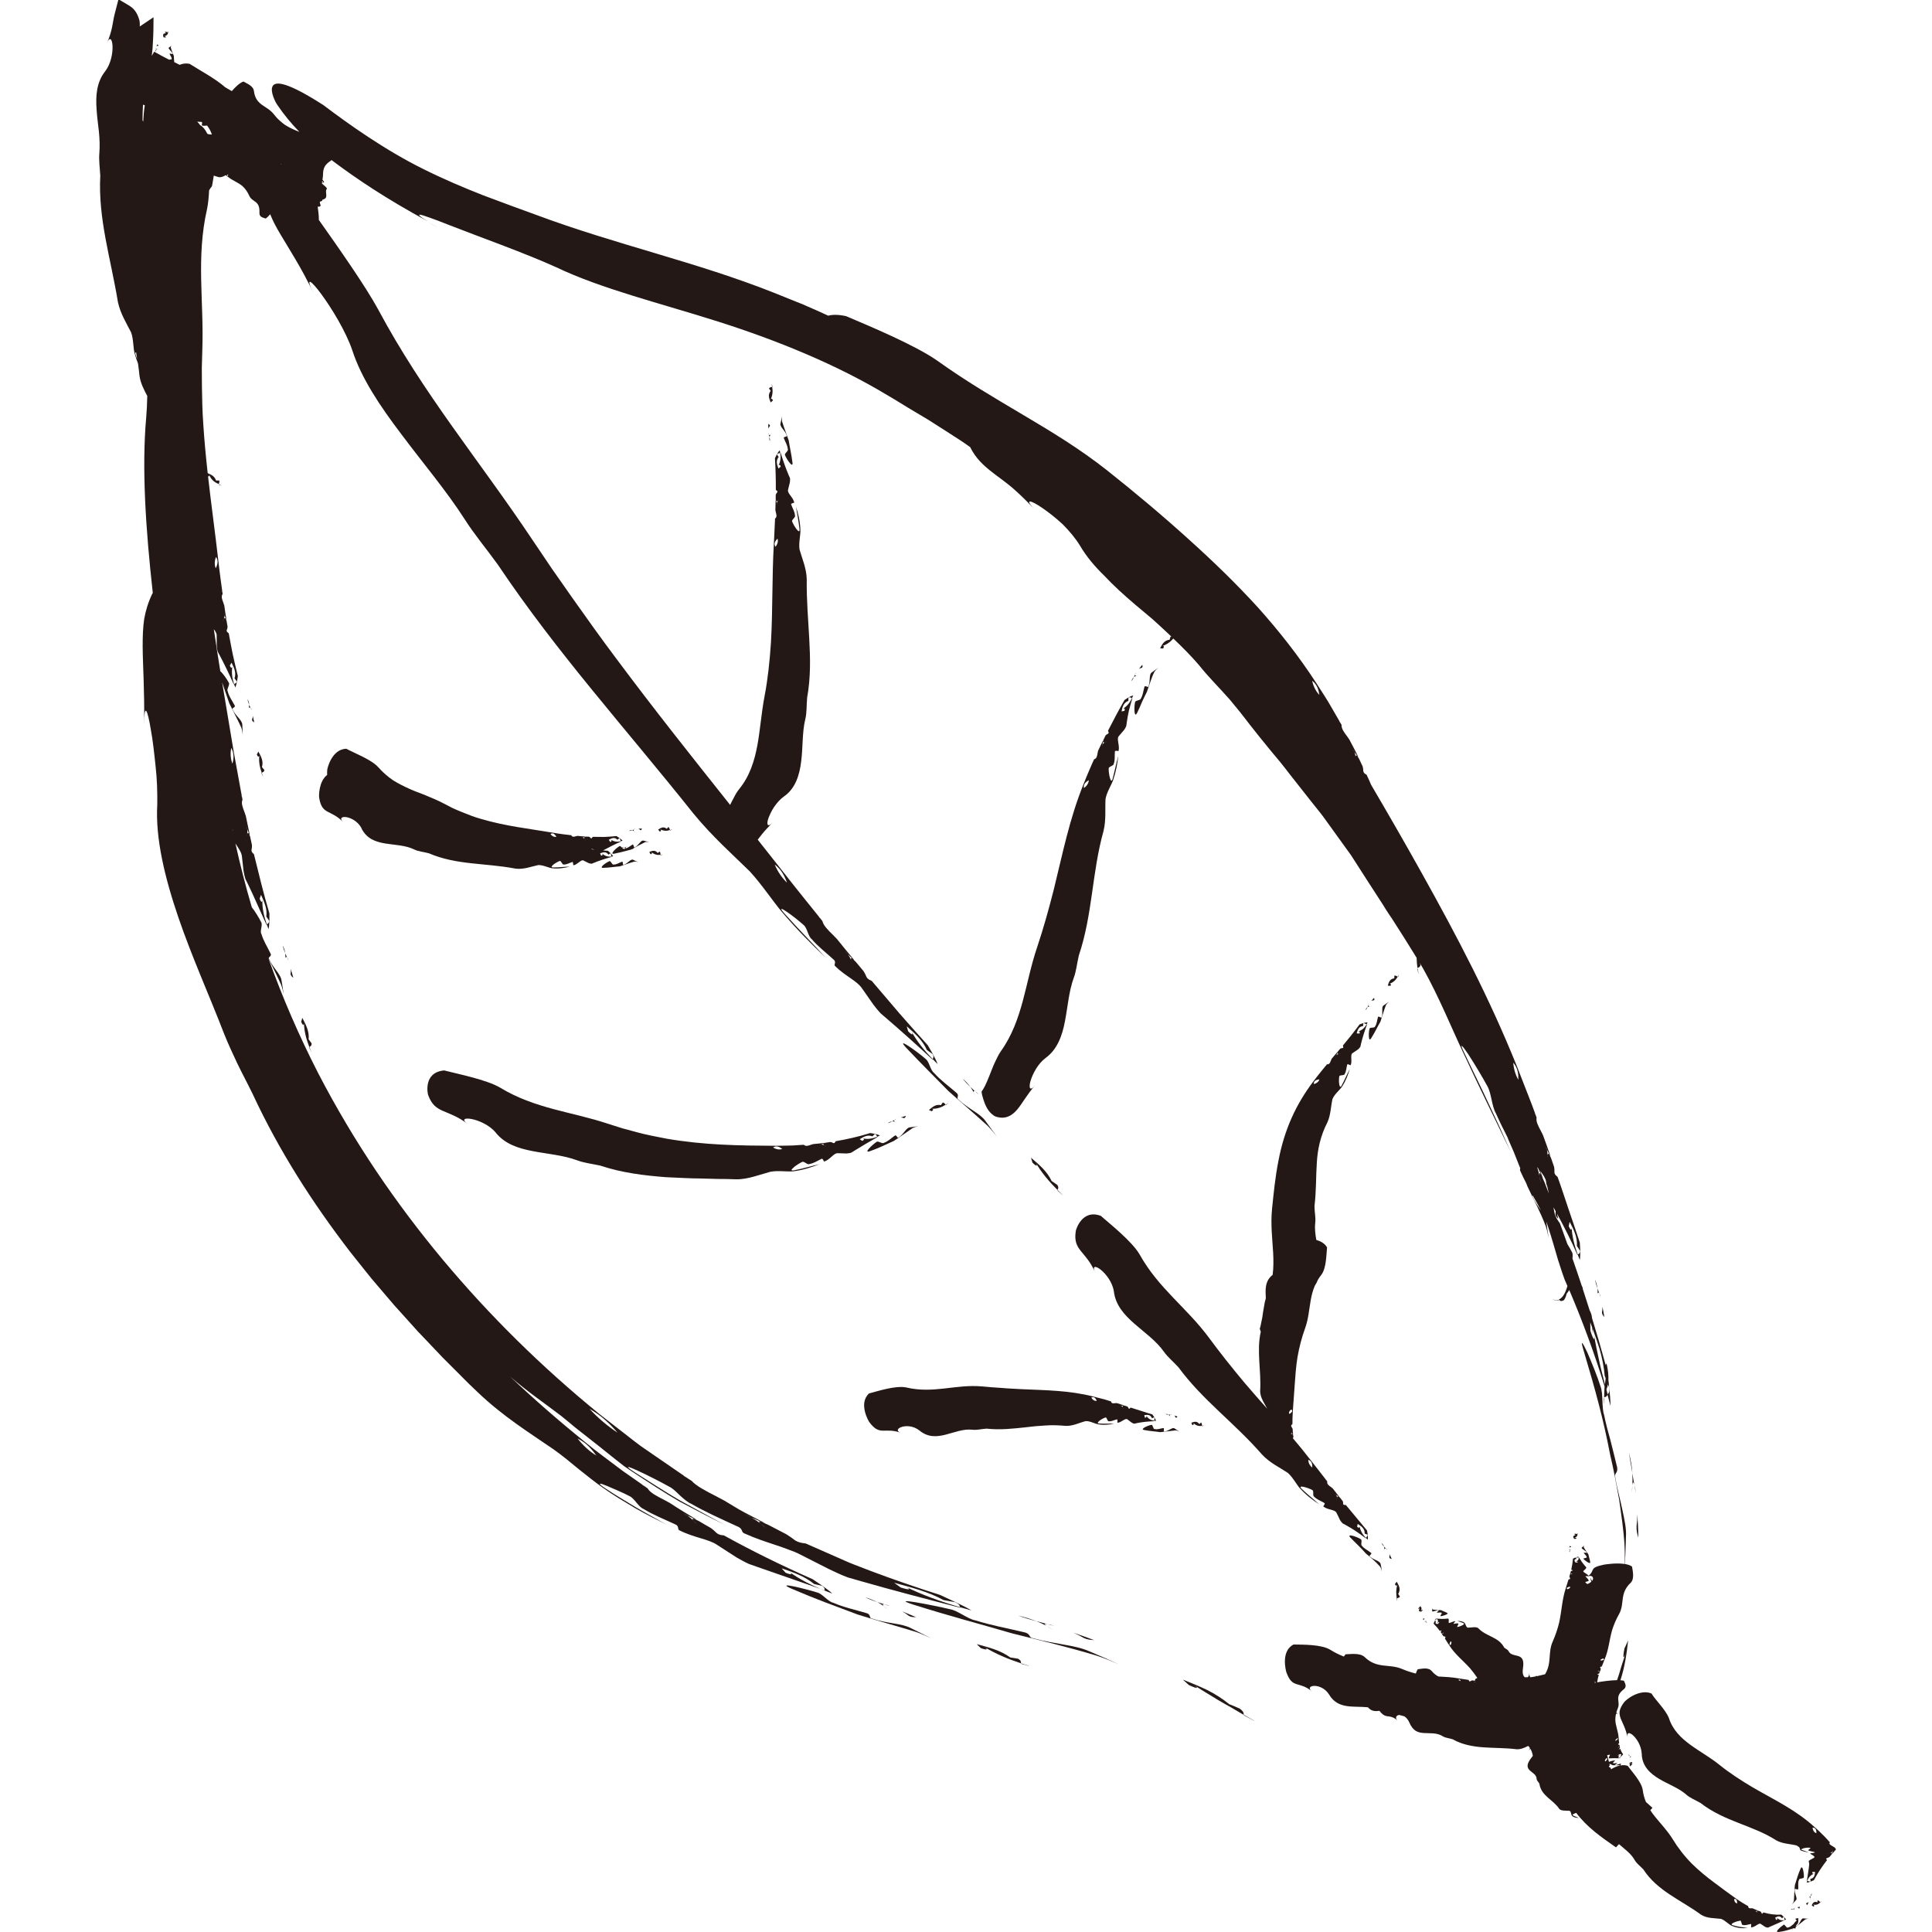
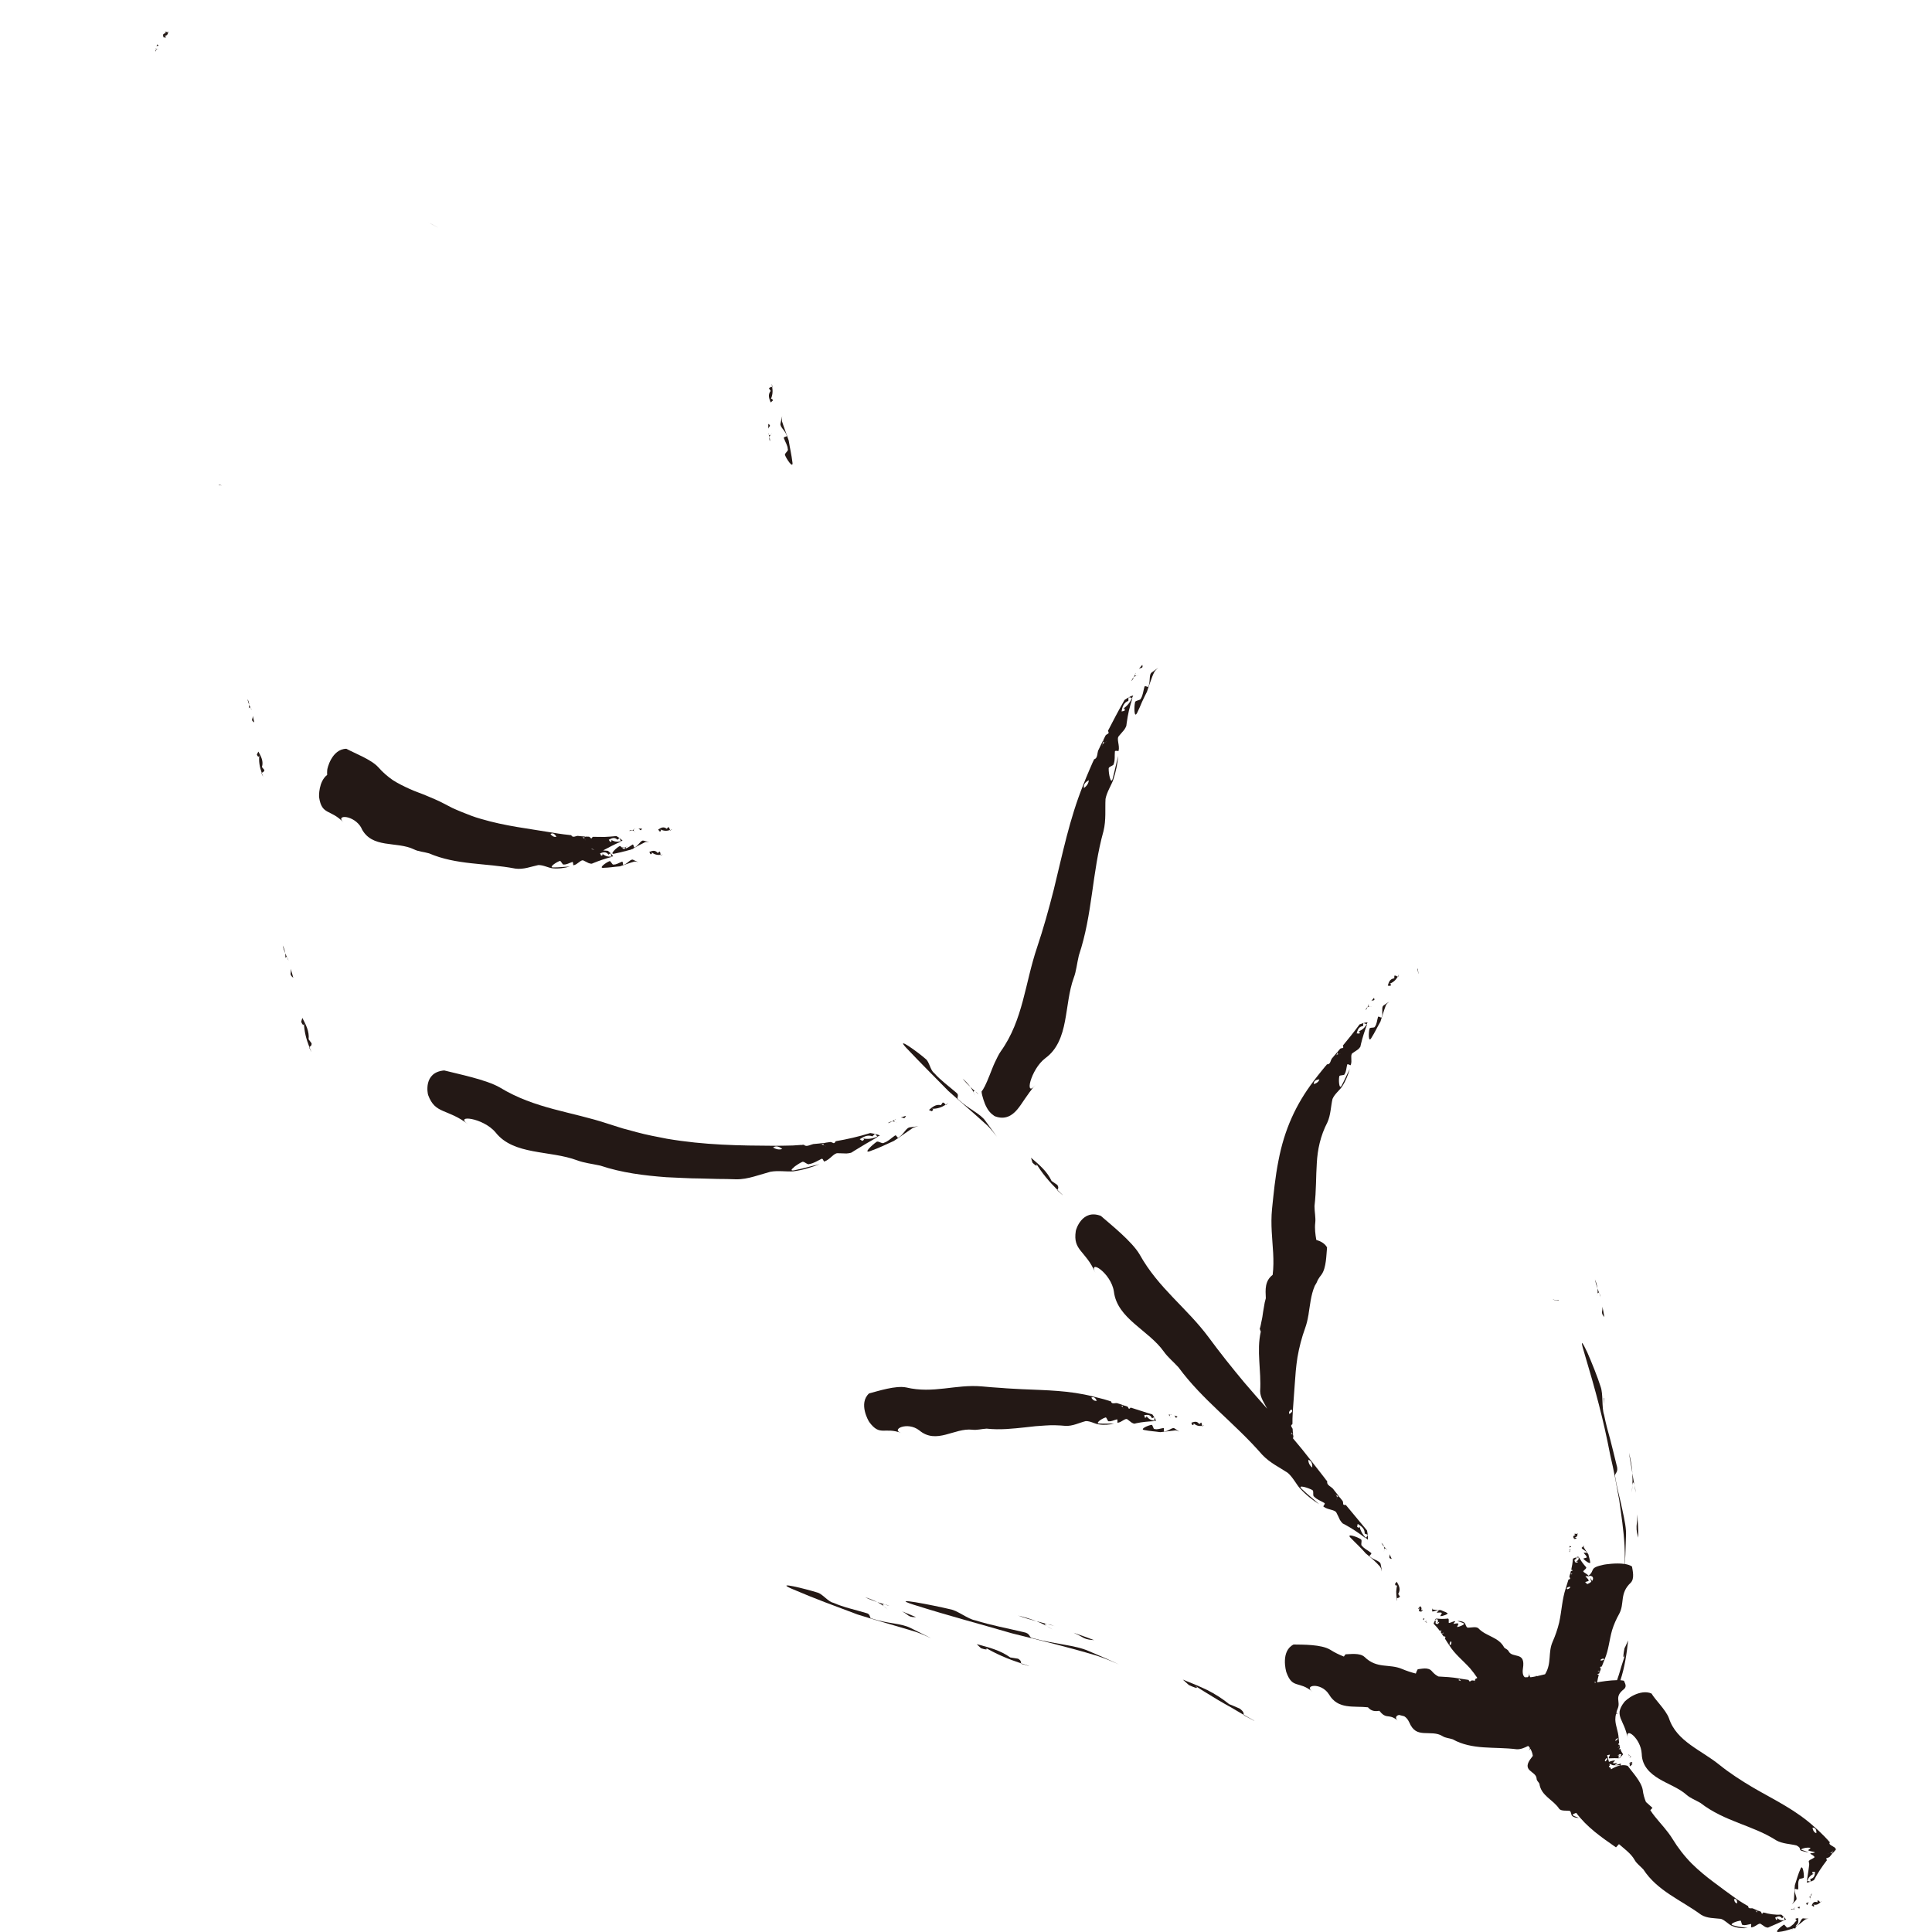
<svg xmlns="http://www.w3.org/2000/svg" id="_レイヤー_1" data-name="レイヤー_1" width="500" height="500" viewBox="0 0 500 500">
  <defs>
    <style>
      .cls-1 {
        fill: #231815;
      }
    </style>
  </defs>
  <path class="cls-1" d="M277.84,422.55c.87.38,1.72.81,2.56,1.31,1.12.54,1.81.51,2.76.6-1.76-.66-3.54-1.29-5.32-1.91Z" />
  <path class="cls-1" d="M271.96,420.5c-.3-.06-.59-.11-.85-.16.6.16,1.2.32,1.8.49-.32-.11-.65-.22-.95-.32Z" />
  <path class="cls-1" d="M268.24,419.58c-1.32-.53-2.89-1.02-4.78-1.47,1.63.59,3.23,1.04,4.78,1.47Z" />
  <path class="cls-1" d="M271.07,420.33s.02,0,.04,0c-.95-.25-1.89-.5-2.87-.76.99.39,1.85.8,2.58,1.19-.52-.35-.75-.62.24-.44Z" />
  <path class="cls-1" d="M270.82,420.77c.5.34,1.33.78,1.6.97-.46-.31-.99-.64-1.6-.97Z" />
  <path class="cls-1" d="M267.19,423.95c-.98-.18-.39-1.23-2.34-1.57-4.47-1.07-8.37-1.75-12.47-3.04-1.95-.34-4.5-2.52-6.45-2.86-4.49-1.07-16.21-3.36-9.58-1.21,10.01,3.15,16.6,4.82,25.56,7.44,7.36,1.84,14.45,3.53,21.87,5.76,2.07.66,3.92,1.47,5.79,2.27-2.41-1.13-4.9-2.23-7.7-3.4-3.65-1.65-8.69-1.75-14.69-3.41Z" />
  <path class="cls-1" d="M320.87,442.2c-.45-.2-1.14-.49-1.7-.74-.57-.25-1.04-.41-1.04-.41-1.72-1.41-3.64-2.62-5.67-3.66-2.06-.98-4.2-1.87-6.35-2.71.53.45,1.05.94,1.59,1.42,2.39,1.1,2.81.94.82-.32,2.26,1.5,4.5,2.82,6.7,4.17,1.11.66,2.23,1.29,3.35,1.91,1.1.67,2.21,1.32,3.33,1.96-.11-.44.14-.72-1.04-1.62Z" />
  <path class="cls-1" d="M321.91,443.81s.03.09.04.14c.91.48,1.81.96,2.69,1.42l-.08-.08c-.89-.5-1.78-1-2.65-1.49Z" />
  <path class="cls-1" d="M423.73,391.91c0,1.02-.06,2.03-.19,3.06-.05,1.32.19,2,.46,2.98,0-2.01-.13-4.02-.27-6.04Z" />
-   <path class="cls-1" d="M423.2,385.27c-.08-.32-.15-.62-.21-.9.11.65.22,1.31.33,1.96-.04-.36-.08-.73-.12-1.06Z" />
+   <path class="cls-1" d="M423.2,385.27c-.08-.32-.15-.62-.21-.9.11.65.22,1.31.33,1.96-.04-.36-.08-.73-.12-1.06" />
  <path class="cls-1" d="M421.6,375.98c.21,1.84.61,3.57.85,5.27-.06-1.52-.4-3.25-.85-5.27Z" />
  <path class="cls-1" d="M422.48,384.29c.1-.66.24-1,.5.05,0,.01,0,.03,0,.04-.18-1.03-.35-2.06-.54-3.12.07,1.13.07,2.15.03,3.04Z" />
  <path class="cls-1" d="M422.48,384.29c-.09.64-.13,1.63-.19,1.98.09-.58.15-1.24.19-1.98Z" />
  <path class="cls-1" d="M110.82,57.52c.7.4,1.58.88,2.65,1.42-.91-.48-1.78-.95-2.65-1.42Z" />
  <path class="cls-1" d="M465.57,493.9c.18.09.18-.19.21-.44l-.64.14c.13.05.27.14.43.31Z" />
  <path class="cls-1" d="M464.42,493.69l-.07.13c.06-.05.12-.1.19-.14l-.11.02Z" />
  <path class="cls-1" d="M464.03,494.04c-.18-.06-.37-.02-.57.16.21.03.4-.05.57-.16Z" />
  <path class="cls-1" d="M464.34,493.82h0c-.1.07-.2.15-.31.22.14.04.27.14.4.26-.11-.16-.18-.33-.09-.48Z" />
  <path class="cls-1" d="M464.43,494.31c.1.15.25.27.31.36-.1-.14-.2-.26-.31-.36Z" />
  <path class="cls-1" d="M464.96,498.43c-.04.05-.09-.04-.14-.18.69-.43.61-1.13.56-1.84l-.66.11c-.08.42.22.57.58.3-.5.31-.84.66-1.06,1.06-.52.42-.99.91-1.57.96-.28.29-.82-.97-1.07-.7-.6.38-2.44,1.91-1.38,1.86,1.42-.15,2.4-.47,3.55-.84,0,.11,0,.23.01.34h.03c0-.13.02-.25.04-.37.1-.03.19-.06.29-.09.23.04.46.07.62-.06-.03-.07-.07-.17-.11-.26.89-.6,1.7-1.28,2.5-1.93.28-.16.58-.18.89-.21-.43-.04-.86-.05-1.32-.1-.61-.14-.86,1.5-1.76,1.96Z" />
  <path class="cls-1" d="M470.35,492.32c-.94-.36-1.16.19-1.49.77l.52.37c.25-.23.1-.53-.28-.6.93.27,1.56-.04,1.99-.56-.24-.22-.47-.5-.7-.52,0,.18-.03.54-.03.54Z" />
  <path class="cls-1" d="M471.08,492.3l.08.07c.06-.13.13-.25.19-.38h-.03c-.07.1-.15.21-.23.31Z" />
  <path class="cls-1" d="M461.85,496.9c-.69.16-1.4.06-2.08-.68.29.27.25.6-.11.65l-.24-.6c.63-.29,1.19-.62,1.78.21,0,0,.25-.27.37-.41.2.16.21.52.27.84.13-.03.27-.08.4-.13-.35-.54-1.23-1.27-1.23-1.27-1.65.09-3.21-.15-4.66-.57-.16.2-.3.45-.42.27-.07-.23-.16-.38-.25-.49-.21-.07-.42-.14-.62-.22-.08,0-.16.02-.25.03h0c-.16.1-.17.28-.14.47.05.14.09.31.12.47-.02-.11-.09-.29-.12-.47-.06-.17-.14-.32-.26-.42-.1,0-.19,0-.28-.01.07,0,.15,0,.22-.02.02.01.04.02.06.03.11,0,.21-.03.32-.04h0s0,0,0,0c.03,0,.05,0,.08-.01l.13-.07c-.47-.18-.93-.39-1.38-.59-.12,0-.23-.02-.33-.01-.39.03-.8.05-.8-.56l-.23-.13s0,.07,0,.12c-.02-.05-.04-.1-.05-.14-.33-.18-.66-.38-.98-.57-.63-.39-1.26-.79-1.89-1.23-1.99-1.44-3.9-2.81-5.81-4.27-1.92-1.43-3.79-2.96-5.62-4.76-1.95-1.97-3.6-4.11-4.98-6.37-1.38-2.24-3.08-3.94-4.6-5.85-.41-.52-.81-1.05-1.17-1.62l.56-.61c-.56-.5-1.13-1-1.69-1.51-.4-.95-.7-1.99-.84-3.16-.36-2.13-2.8-4.69-3.88-6.19-.61-.22-1.25-.23-1.88-.11.04-.12.09-.24.13-.37.16-.33-1.19.37-1.57.28-.13.04.84-.62.57-.54-.39.02-.93.17-1.04,0-.27.07.74-.77.47-.69-.27.01-1.12.21-1.54.4-.08-.32-.17-.64-.25-.96-.06-.27-.15-.51-.22-.77.43-.1.82-.21.71-.03-.08.21-.17.41-.26.61-.02.1-.02.19.06.24l.33-.02c.78-.05,1.54-.03,2.17,0l.08-.06c-.22-.12-.25-.37.22-.95-.16.22-.45.39-.57.33l.45-.39c.39-.01.77-.03.16.59,0,0,.27-.07.4-.11-.1.14-.41.34-.67.53.04.02.09.04.15.06.43-.4.91-1.06.91-1.06-.35-.43-.57-.9-.73-1.39-.22.09-.46.2-.37.08.15-.14.25-.24.3-.32l-.06-.22s-.08-.01-.12-.02h0c-.14.03-.29.13-.42.24-.09.09-.2.18-.33.28.08-.07.2-.17.33-.28.11-.11.19-.2.23-.27-.04,0-.08-.03-.1-.05.03,0,.07.01.1.02,0,.01,0,.02,0,.03.05,0,.11.01.16.02,0,0,0,0,0,0h0s.03,0,.04,0l.11-.02c-.05-.17-.07-.34-.1-.52-.04-.02-.09-.04-.13-.04-.19-.03-.39-.06.07-.4,0-.03,0-.06-.01-.1-.03.02-.05.04-.08.07l.08-.08-.05-.4c-.03-.26-.05-.53-.08-.8-.08-1.76-.79-3.03-.86-4.76,0-.5.06-1.01.18-1.51.07-.02.14-.04.21-.08-.04-.1-.07-.2-.11-.31.09-.32.2-.65.34-.97.41-.96.17-1.65.13-2.42-.04-.75.14-1.58,1.46-2.59.92-.75.2-1.66.02-2.2-.26-.06-.57-.1-.91-.13,1.09-3.27,1.62-6.81,2-10.31-.32.67-.57,1.36-.94,2.03-.54,2.73-.29,3.13.5.75-.48,1.36-.93,2.7-1.34,4.03-.2.67-.39,1.33-.59,1.99-.15.5-.33.99-.5,1.49-1.89.02-4.25.4-5.15.57.1-.68.24-1.33.42-1.95-.22-.09-.47-.17-.33-.23.21-.03.35-.07.44-.12l.11-.33s-.05-.09-.07-.13h0c-.12-.09-.3-.09-.48-.08-.13.03-.28.05-.44.06.1-.01.27-.04.44-.06.16-.03.28-.08.36-.14-.03-.05-.04-.1-.05-.15.02.04.04.08.07.12,0,0,0,.02-.02.03.03.06.07.11.1.17,0,0,0,0,0,0h0s.02.03.03.04l.1.07.27-.76c-.02-.06-.04-.12-.07-.18-.13-.21-.26-.42.32-.46l.05-.13s-.07,0-.11.01c.04-.02.08-.03.12-.04l.23-.57c.15-.38.3-.75.45-1.14,1.06-2.49,1.17-4.89,1.93-7.55.45-1.44,1.05-2.81,1.81-4.17,1.51-2.73.03-5.3,3.01-8.1,1.05-1.09.48-3.14.33-4.19-.48-.34-1.15-.54-1.89-.66.08-.79.15-1.6.17-2.42.05-1.47.1-2.98.15-4.58.16-2.11-.37-4.41-.92-6.98-.51-2.57-1.35-5.39-1.87-8.61-.27-1,.99-.93.39-2.92-.56-2.35-1.11-4.52-1.65-6.65-.6-2.12-1.16-4.2-1.6-6.41-.67-1.94-.19-5.38-.91-7.33-.72-2.32-2.33-6.34-3.46-8.9-1.2-2.55-1.92-3.65-.86-.18,3.11,10.44,4.98,17.3,6.83,26.87.94,3.86,1.58,7.69,2.31,11.55.54,3.87,1.15,7.79,1.38,11.86.05,1.14.09,2.24.07,3.33-.03.46-.06.9-.09,1.36-2.26-.33-5.12.15-5.33.19-4.01.84-2.17,1.43-3.97,2.88-.25-.49-1.66-.99-1.31-1.26.2-.21.4-.4.6-.58.08-.12.14-.24.11-.38l-.27-.29c-.62-.7-1.15-1.48-1.58-2.21h-.11c.07.4-.08.77-.83,1.1.28-.15.6-.09.65.12l-.6.09c-.29-.39-.58-.78.3-1.01,0,0-.24-.18-.37-.27.17-.09.54-.04.85-.03-.01-.08-.04-.16-.07-.24-.6.09-1.41.53-1.41.53-.07,1-.23,1.94-.43,2.84.22.09.48.17.33.25-.21.05-.35.11-.44.17l-.1.4s.05.1.08.15h0c.12.09.31.09.48.06.13-.04.28-.07.44-.1-.1.02-.27.06-.44.1-.15.05-.28.11-.35.18.03.06.04.11.05.17-.02-.04-.04-.09-.07-.13,0-.01,0-.03.02-.04-.03-.06-.07-.13-.11-.19,0,0,0,0,0,0h0s-.02-.03-.03-.05l-.1-.08-.25.9c.02.07.04.14.08.2.14.24.27.47-.31.56l-.05.16s.07-.01.11-.02c-.04.02-.08.04-.12.05l-.21.68c-.14.45-.27.9-.42,1.36-.99,2.97-1.03,5.78-1.72,8.91-.41,1.7-.97,3.33-1.68,4.94-1.28,2.88-.18,5.53-1.97,8.44-.71.17-1.41.35-2.14.51,0-.03,0-.05,0-.08l-.35.04s.06.06.09.09c-.17.03-.33.06-.5.09,0,0,0-.02,0-.03h0s-.01.02-.02.03c-.21.03-.42.07-.63.1-.11,0-.21,0-.32,0-.12-.29-.22-.66-.29-1.19.13.58-.04,1-.31,1.2-.25,0-.5.02-.75.02-.39-.26-.7-.95-.51-2.23.38-2.34-.27-2.94-1.17-3.25-.91-.29-2.06-.3-2.53-1.26-.24-.48-.74-.58-1.14-.95-1.46-2.8-4.64-2.81-6.71-5.01-.61-.49-1.84-.12-2.74-.14-.5-.18-.51-.96-.8-1.23-.46-.43-1.13-.5-1.87-.5.57.25,1.1.32,1.69.64.36.25-1.25.89-1.69.92-.27.1.49-.97.22-.87-.2-.19-.74.02-1.19.05-.27.1.56-.73.43-.68-.46-.09-1.75.75-1.7.34-.01-.26,0-.51,0-.76-.03-.12-.07-.23-.18-.28l-.37.05c-.86.09-1.73.06-2.5-.03l-.07.08c.32.17.46.48.18,1.23.09-.29.34-.5.51-.42l-.34.5c-.45,0-.9,0-.47-.79,0,0-.28.08-.42.12.05-.18.33-.43.55-.65-.06-.03-.13-.06-.21-.09-.34.5-.59,1.34-.59,1.34.62.62,1.15,1.25,1.63,1.9.21-.12.43-.27.39-.12-.1.19-.15.32-.17.43l.2.3s.1.02.15.02h0c.14-.05.25-.19.35-.34.06-.12.13-.25.22-.39-.05.09-.13.24-.22.39-.07.14-.11.27-.1.37.06.01.11.03.15.05-.04,0-.09-.01-.14-.02,0-.01-.01-.02-.02-.03-.06-.01-.13-.02-.2-.02,0,0,0,0,0,0h0s-.03,0-.05,0l-.11.03.46.68c.07.02.13.04.19.05.25.02.5.04.19.54l.08.13s.03-.06.05-.1c0,.04-.02.08-.04.12l.34.53c.21.36.45.7.69,1.05,1.47,2.36,3.47,3.85,5.38,5.96.68.79,1.29,1.63,1.89,2.5-.21.13-.4.25-.56.33-.02.12-.03.26-.04.4l-.8-.09c-.07.03-.14.07-.2.11-.23.17-.46.34-.64-.22l-.18-.03s.03.06.04.1c-.03-.03-.05-.07-.07-.11l-.75-.11c-.49-.08-.99-.15-1.5-.23-1.84-.34-3.58-.41-5.35-.51-.58-.28-1.17-.72-1.77-1.44-.94-1.04-2.67-.51-3.59-.44-.21.3-.37.69-.5,1.12-1.22-.31-2.41-.7-3.57-1.19-3.33-1.42-6.48.04-9.7-3.11-1.23-1.11-3.65-.71-4.9-.69-.17.17-.31.37-.45.59-1.19-.46-2.38-1.03-3.57-1.79-2.31-1.37-7.01-1.29-9.45-1.33-3.38,1.7-1.97,6.86-1.87,7.16,1.59,4.45,3.22,2.12,6.75,5.06-2.43-1.7,2.24-2.57,4.3.71,2.33,3.95,6.36,2.91,10.07,3.32.86,1.04,1.89,1.07,2.96.91.81,1.02,1.31,1.27,1.91,1.38.73.12,1.66.05,2.94,1.27-.86-.68-.61-1.38.15-1.56.05,0,.1,0,.15-.01.43.12.86.23,1.28.33.47.29.93.77,1.27,1.51.99,2.35,2.24,2.72,3.83,2.83,1.56.1,3.38-.12,4.84.82.74.47,1.65.48,2.63.81,2.38,1.36,5.19,1.88,7.96,2.07,2.79.2,5.61.13,8.57.5,1.05.05,2.03-.39,2.96-.86l.22.18c.09.12.18.25.26.38-.07.23-.18.5-.34.82.12-.29.28-.49.45-.64.3.52.53,1.13.63,1.82-.09.13-.18.26-.29.4-2.97,3.67,1.18,3.43,1.27,5.52.02.54.47.8.72,1.29.43,3.17,3.54,4.08,5.15,6.53.52.58,1.78.4,2.66.49.46.22.36.98.62,1.27.41.44,1.07.55,1.78.57-.53-.26-1.03-.35-1.58-.7-.2-.16.35-.42.9-.61,2.83,3.78,6.52,6.3,10.29,8.93l.77-.84c1.45,1.28,3.11,2.43,4.05,4.09.51.94,1.43,1.56,2.27,2.47,1.79,2.75,4.21,4.73,6.81,6.47,2.62,1.75,5.39,3.25,8.12,5.24,1.53.97,3.5.87,5.14,1.07,1.09.35,1.93,1.42,2.82,1.8,1.38.6,2.78.69,4.12.58-1.39-.23-2.46-.29-3.94-.75-.95-.35,1.26-1.08,1.98-1.16.35-.15.3,1.24.67,1.09.59.21,1.31-.1,2.04-.22.34-.17-.02.95.16.86.98,0,2.01-1.3,2.48-.87.39.26.75.51,1.11.75.24.1.48.19.75.18.18-.08.36-.16.54-.24,1.28-.55,2.63-1.14,3.8-1.72l-.02-.1ZM375.48,425.66c-.52.2-.35-.3-.09-.85.28-.03.32.29.09.85ZM416.57,458.06s.04.02.06.02c0,0,0,0-.01,0-.02-.01-.04-.02-.05-.03ZM412.73,435.58c.03-.16.03-.33.02-.49.12.16.2.32.14.44-.06.01-.11.03-.16.04ZM381.44,435.4h0ZM381.6,435.3s.03,0,.04.01c.03-.02.07-.05.1-.08,0,.06,0,.12,0,.18-.03-.04-.07-.08-.11-.1-.06.04-.11.06-.17.08.04-.03.09-.06.13-.09ZM417.44,456.84c.59.02,1.24-.03,1.78,0,.03.01.03.04.04.07-.82.17-1.62.54-2.32.98l-.13-.4c-.06-.03-.11-.07-.16-.09-.23-.08-.45-.16-.02-.54l-.04-.13s-.05.05-.08.08c.02-.04.05-.07.07-.1l-.07-.27c.3.15.61.25.92.42ZM415.51,455.84c-.27-.05-.21-.36.2-.8.54-.04.22.36-.2.8ZM418.79,452.03h0ZM418.5,449.89c.51-.09.14.24-.33.62-.24,0-.13-.25.33-.62ZM414.94,429.22c.46.3-.04.45-.64.55-.19-.21.05-.43.64-.55ZM411.12,409.05c.03-.32-.47-.67-.77-1.04-.19-.14.48-.09.72-.1-.11.09-.23.18-.37.27,1.06-.85,2.07.03,1.32.97-.13-.28-.29-.55-.47-.82.08.37.18.69.28,1.02-.23.22-.57.43-1.02.61-.23-.17-.42-.33-.51-.44-.25-.17,1.07-.29.82-.46ZM406.28,410.61c.19.24-.04.5-.63.69-.47-.32.03-.53.63-.69ZM378.08,435.06c-.08-.03-.15-.06-.23-.09-.13-.06-.26-.11-.4-.16.21-.33.42-.13.62.25ZM448.78,491.51c.64-.23.76.37.82,1.05-.42.03-.75-.37-.82-1.05ZM454.1,494.56s0,0,0,0c0,0,0,0,0,0Z" />
  <path class="cls-1" d="M467.68,493.05l.41-.79c-.14.1-.31.18-.56.24-.2.12,0,.32.15.55Z" />
  <path class="cls-1" d="M468.56,491.41c-.01-.06-.03-.11-.04-.17,0,.1-.02.21-.04.3.03-.05.05-.09.08-.14Z" />
  <path class="cls-1" d="M468.58,490.75c.17-.17.29-.39.3-.73-.18.22-.26.47-.3.73Z" />
  <path class="cls-1" d="M468.09,491.01c.2-.01.38.02.44.22h0c.01-.16.03-.32.05-.48-.13.12-.3.21-.49.26Z" />
  <path class="cls-1" d="M468.09,491.01c-.19.01-.4.08-.51.08.18-.01.35-.04.51-.08Z" />
  <path class="cls-1" d="M466.84,485.82c.06-.83-.29-3.35-.82-2.29-.74,1.64-1,2.82-1.51,4.34-.15,1.37-.14,2.72-.26,4.08-.09.36-.3.63-.5.92.34-.34.67-.7,1.03-1.09.56-.47-.5-1.82-.29-2.89-.05-.21.99.33.9-.08.04-.83-.14-1.67.2-2.31-.08-.42,1.31-.27,1.24-.67Z" />
  <path class="cls-1" d="M474.7,478.07c-.15-.11-.3-.21-.43-.28-.56-.31-1.06-.59-.69-1.01l-.25-.27s-.03.06-.05.09c0-.05,0-.1,0-.14l-1.09-1.17c-.77-.74-1.53-1.55-2.43-2.31-4.92-4.53-10.38-7.06-16.11-10.38-3.08-1.83-5.99-3.71-8.57-5.79-2.56-2.07-5.22-3.5-7.62-5.26-2.38-1.74-4.57-3.85-5.54-6.89-.85-2.21-3.54-4.71-4.5-6.37-1.41-.65-3.18-.26-4.57.41-1.39.66-2.39,1.64-2.48,1.78-.73.93-1.08,1.7-1.21,2.38-.09.67.05,1.26.27,1.88.48,1.25,1.32,2.54,1.85,5.17-.45-1.72.45-1.65,1.41-.75.97.91,2.07,2.65,2.19,4.73.07,3.15,2.14,5.08,4.51,6.49,2.39,1.43,5.1,2.36,7.07,4.11.99.87,2.29,1.34,3.61,2.11,6.36,4.9,13.5,5.74,19.6,9.67,1.66.93,3.59.91,5.26,1.33.25.12.53.32.69.47.07.08.12.18.16.28.07.21.08.4.18.48.33.26,1.04.32,2.11.61-.71-.38-1.34-.51-1.88-.72-.16-.08.19-.29.71-.42.51-.14,1.23-.16,1.56-.09.43.02-.82.69-.44.67.11.1.37.16.71.23.18.04.36.08.54.12.09.02.21.04.28.07.03.03.06.06.09.1.01,0,.02.01.02.01.07.11-1.29.22-1.17.26.04.16.45.33.75.54.3.21.48.44.19.59-.37.23-.7.41-1.02.56-.15.11-.28.22-.32.37.04.13.07.26.09.4.01.14.06.22.04.42l-.07.59c-.05.4-.11.8-.16,1.2-.12.8-.24,1.6-.36,2.36l.1.03c.3-.8.8-1.48,1.86-1.87-.41.19-.67,0-.51-.42l.67.02c-.09.82-.18,1.61-1.26,1.82,0,0,.08.41.12.61-.26.13-.58-.05-.88-.16-.06.16-.11.32-.15.49.67-.05,1.87-.64,1.87-.64.49-.93,1-1.79,1.56-2.65.58-.88,1.19-1.73,1.84-2.57-.16-.17-.41-.3-.13-.44.32-.1.57-.22.77-.35l.61-.74c.03-.08.05-.17.08-.25h0c-.07-.14-.34-.08-.62,0-.22.1-.46.18-.7.25.15-.05.44-.16.7-.25.27-.12.52-.25.72-.4.03-.09.06-.18.12-.28.02-.04.04-.08.07-.12-.01.04-.03.08-.06.12-.02.07-.04.14-.05.21-.03.02-.04.05-.07.07-.03.11-.05.21-.07.31,0,0,0,0,0,0h0s-.01.05-.02.08l.05.11.74-.85c.34-.29-.07-.53-.26-.79ZM469.09,472.98c.81-.02,1.06.74.97,1.44-.52-.16-.89-.66-.97-1.44Z" />
  <path class="cls-1" d="M57.31,125.64v-.04c-.24-.07-.46-.15-.69-.22l-.02.1c.24.05.48.11.71.16Z" />
  <path class="cls-1" d="M40.71,11.49l-.21.47c.11-.06.26-.1.48-.12.16-.06-.07-.2-.27-.35Z" />
  <path class="cls-1" d="M40.3,12.39l-.04.08.08.11c-.02-.06-.03-.13-.04-.19Z" />
  <path class="cls-1" d="M40.31,13.33c.11-.13.12-.29.09-.45-.12.1-.17.24-.09.45Z" />
  <path class="cls-1" d="M40.8,12.74c-.18,0-.37-.03-.47-.15h0c.03.1.05.2.07.3.09-.07.23-.12.4-.14Z" />
  <path class="cls-1" d="M40.8,12.74c.18,0,.35-.03.46-.03-.16,0-.32,0-.46.03Z" />
  <path class="cls-1" d="M42.95,9.71c.02-.24-.28-.39-.59-.28.84-.19,1.1-.56,1.15-1.04-.31-.09-.64-.24-.84-.18.09.13.27.39.27.39-.93.05-.77.57-.61,1.06l.61.04Z" />
  <path class="cls-1" d="M43.54,8.1h-.03c0,.1,0,.19,0,.29l.1.03c-.02-.11-.04-.21-.06-.32Z" />
  <path class="cls-1" d="M65.8,186.95c-.12-.55-.24-1.11-.37-1.67-.01.3-.07.61-.19.94-.04.39.26.52.56.73Z" />
  <path class="cls-1" d="M65.03,183.45c-.06-.08-.11-.15-.17-.23l.23.52c-.02-.1-.04-.2-.06-.3Z" />
  <path class="cls-1" d="M64.49,182.39c-.02-.44-.14-.92-.42-1.45.07.52.23,1,.42,1.45Z" />
  <path class="cls-1" d="M64.86,183.21h0c-.12-.26-.25-.54-.38-.82.01.33-.03.63-.11.91.12-.22.28-.35.48-.09Z" />
  <path class="cls-1" d="M64.38,183.3c-.07.13-.13.29-.18.42.06-.14.13-.27.18-.42Z" />
  <path class="cls-1" d="M64.2,183.72c-.03.07-.06.15-.09.22.03-.05.06-.13.09-.22Z" />
  <path class="cls-1" d="M68.41,199.27c-.21-.25-.62-.75-.62-.75.46-1.51-.23-2.76-.92-4.01-.13.25-.27.5-.4.75.28.75.62.75.68,0-.25,1.75.05,3.26.59,4.75.28-.18.64-.26.68-.73Z" />
  <path class="cls-1" d="M68.05,200.91l.02-.04c-.11-.29-.23-.58-.34-.86-.03.02-.06.04-.09.06.14.28.28.57.41.84Z" />
  <path class="cls-1" d="M75.9,253.03c-.22-.76-.43-1.53-.65-2.3.04.41.03.83-.05,1.28.03.54.36.72.69,1.03Z" />
  <path class="cls-1" d="M74.55,248.18c-.07-.11-.14-.22-.21-.32l.32.73c-.04-.14-.08-.28-.11-.41Z" />
  <path class="cls-1" d="M73.82,246.71c-.09-.6-.27-1.27-.64-2.02.14.72.37,1.39.64,2.02Z" />
  <path class="cls-1" d="M74.33,247.85s0,0,0,.02c-.17-.38-.34-.76-.52-1.15.07.45.07.87.03,1.24.09-.29.23-.47.48-.1Z" />
  <path class="cls-1" d="M73.85,247.95c-.05.17-.09.38-.12.56.04-.18.09-.36.12-.56Z" />
  <path class="cls-1" d="M73.73,248.52c-.02.1-.03.21-.06.3.02-.06.04-.17.06-.3Z" />
  <path class="cls-1" d="M80.64,270.02c-.25-.35-.77-1.06-.77-1.06.22-2.03-.71-3.78-1.63-5.53-.09.33-.19.67-.29,1.01.42,1.04.77,1.06.7.04.04,2.38.61,4.46,1.41,6.51.26-.23.62-.32.58-.96Z" />
  <path class="cls-1" d="M80.55,272.23v-.05c-.15-.4-.32-.8-.48-1.19-.03.02-.05.05-.08.08.19.39.38.79.57,1.17Z" />
  <path class="cls-1" d="M252.86,282.81c-.15-.11-.29-.21-.42-.3l.81.75c-.13-.15-.26-.3-.39-.45Z" />
  <path class="cls-1" d="M249.12,279.15c.64.8,1.33,1.51,2.03,2.16-.5-.68-1.15-1.4-2.03-2.16Z" />
  <path class="cls-1" d="M252.42,282.49l.02.02c-.43-.39-.85-.78-1.3-1.19.37.51.66,1,.88,1.46-.11-.38-.09-.63.4-.29Z" />
  <path class="cls-1" d="M252.02,282.77c.06.22.18.49.27.72-.08-.23-.15-.46-.27-.72Z" />
  <path class="cls-1" d="M252.29,283.49c.04.12.11.25.14.37-.02-.08-.08-.22-.14-.37Z" />
  <path class="cls-1" d="M255.6,291.36c.91.92,1.65,1.87,2.41,2.83-.94-1.29-1.9-2.61-2.97-4.07-1.35-1.97-4.39-3.08-7.09-5.65-.49-.35.47-1.03-.5-1.72-2.08-1.79-4.03-3.18-5.72-5.08-.97-.69-1.22-2.93-2.18-3.62-2.06-1.82-7.88-5.99-5.1-2.96,4.25,4.5,7.15,7.32,11.02,11.29,3.38,3.02,6.71,5.85,10.13,8.98Z" />
  <path class="cls-1" d="M273.62,306.65c-.49-.33-1.47-1.01-1.47-1.01-1.14-2.48-3.24-4.25-5.33-6.02.13.42.26.85.39,1.28,1.11,1.1,1.47,1.01.72-.18,1.63,2.81,3.59,5.08,5.76,7.25.1-.36.4-.58-.07-1.33Z" />
  <path class="cls-1" d="M275.01,309.3l-.02-.07c-.43-.42-.87-.84-1.29-1.25-.02.03-.02.08-.03.12.45.4.91.81,1.35,1.2Z" />
  <path class="cls-1" d="M360.18,403.45c-.18-.42-.38-.82-.59-1.22.04.24.03.5-.04.79.02.32.31.34.62.43Z" />
  <path class="cls-1" d="M358.91,400.91c-.07-.04-.14-.08-.2-.12.11.11.21.22.31.33-.04-.07-.08-.14-.11-.21Z" />
  <path class="cls-1" d="M358.2,400.27c-.1-.33-.32-.65-.69-.96.17.38.43.67.69.96Z" />
  <path class="cls-1" d="M358.7,400.78h0c-.17-.16-.33-.33-.51-.51.07.25.09.5.07.75.07-.21.19-.37.43-.24Z" />
  <path class="cls-1" d="M358.27,401.02c-.07.21-.09.47-.14.58.07-.19.12-.38.14-.58Z" />
  <path class="cls-1" d="M352.19,398.36c-.89-.61-3.76-1.6-2.74-.47,1.58,1.65,2.71,2.62,4.01,4.14,1.3,1.07,2.58,2.11,3.7,3.42.27.39.36.83.45,1.26-.04-.6-.14-1.2-.29-1.87-.11-.94-1.95-1.12-2.87-2.08-.22-.11.8-.7.34-.91-.82-.66-1.75-1.04-2.3-1.79-.47-.18.16-1.51-.31-1.69Z" />
  <path class="cls-1" d="M362.3,413.17c-.14-.23-.45-.66-.45-.66.35-.55.42-1.12.31-1.65-.13-.53-.4-1.04-.69-1.52-.14.2-.31.4-.46.6.19.57.53.59.66,0-.21.7-.29,1.32-.33,1.92,0,.6.05,1.18.12,1.77.32-.09.68-.09.83-.45Z" />
  <path class="cls-1" d="M361.58,414.34l.03-.03c-.04-.23-.09-.47-.13-.7l-.1.03c.07.23.14.46.21.69Z" />
  <path class="cls-1" d="M336.55,385.31c1.55,1.7,3.18,2.91,4.83,3.98-1.58-1.44-2.85-2.39-4.56-4.03-1.12-1.12,1.86-.2,2.8.37.49.16,0,1.55.49,1.71.65.72,1.64,1.04,2.59,1.6.49.16-.42.9-.17.98,1.14.89,3,.72,3.36,1.61.33.63.61,1.22.87,1.8.21.33.42.65.72.93.24.13.48.25.73.38,1.74.95,3.58,2.17,5.2,3.44l.07-.08c-.8-.85-1.43-1.79-1.67-3.19.14.57-.16.73-.59.31l.15-.73c.93.59,1.86,1.2,1.81,2.5,0,0,.49.19.73.28.07.36-.23.58-.44.82.15.17.32.33.49.49.09-.37.05-.97-.02-1.49-.07-.51-.17-.93-.17-.93-1.91-2.3-3.71-4.47-5.47-6.58-.31,0-.61.06-.69-.24.01-.3-.03-.54-.11-.76l-.75-.94c-.11-.08-.23-.17-.35-.26h-.01c-.25-.08-.34.09-.38.31.01.2,0,.4-.04.6.02-.12,0-.38.04-.6-.01-.24-.07-.48-.18-.71-.13-.1-.26-.21-.38-.32.1.08.2.15.31.22.02.03.05.07.07.1.15.11.3.21.45.32,0,0,0,0,0,0h0s.08.05.11.08c.07.03.14.05.21.08-.57-.72-1.13-1.44-1.7-2.16-.16-.14-.32-.27-.45-.36-.56-.39-1.11-.77-.96-1.46l-.3-.39s-.01.09-.02.14c-.02-.08-.03-.15-.04-.21-.42-.55-.84-1.09-1.27-1.64-.84-1.07-1.68-2.15-2.54-3.25-1.56-2.03-3.14-3.95-4.74-5.84.07-.08.12-.17.16-.24l-.08-.62-.14-.19h0c-.16-.09-.33-.02-.48.09-.05.05-.11.09-.16.14,0,0,0,0,0,0,.05-.05.1-.09.16-.14.12-.13.21-.26.25-.4-.05-.07-.09-.15-.12-.24.03.06.08.11.12.17,0,.02,0,.04,0,.06.06.08.12.16.18.24,0,0,0,0,0,0h0s.03.04.05.06l.13.08c-.06-.47-.1-.94-.12-1.42-.05-.1-.09-.2-.15-.28-.21-.31-.43-.63.1-.92v-.26s-.06.04-.09.06c.03-.04.06-.08.1-.11v-1.08c.02-.7.08-1.41.1-2.13.17-2.34.33-4.55.49-6.8.15-2.27.32-4.57.7-6.98.45-2.61,1.1-5.1,1.97-7.51.42-1.15.67-2.28.86-3.42.12-.2.24-.4.38-.62-.12.24-.25.42-.37.57.44-2.55.59-5.06,1.64-7.52.34-.5.6-1.03.81-1.57.27-.45.57-.9.93-1.34,1.27-1.72,1.25-5.23,1.44-7.04-.56-1.02-1.64-1.61-2.78-1.94-.26-1.49-.44-2.96-.28-4.39.17-1.37-.19-2.79-.19-4.35.48-4.11.36-7.72.6-11.18.19-3.43.91-6.98,2.75-10.53.86-1.9.86-4.09,1.31-6.03.54-1.29,1.83-2.24,2.46-3.19.99-1.5,1.54-3.01,2.02-4.54-.82,1.5-1.27,2.68-2.15,4.32-.63,1.07-.78-1.55-.57-2.43,0-.44,1.38-.16,1.37-.6.44-.63.43-1.52.66-2.4,0-.45.93.28.92.06.47-1.08-.22-2.69.49-3.09.48-.34.93-.64,1.37-.93.24-.21.47-.43.64-.72.05-.22.1-.45.15-.68.38-1.64.97-3.43,1.56-5.04l-.1-.05c-.49.84-1.15,1.52-2.32,1.88.47-.19.7.05.45.49l-.7-.06c.26-.88.52-1.77,1.68-1.9,0,0,.01-.45.02-.68.29-.12.58.12.86.26.1-.16.19-.33.27-.51-.71-.04-2.08.51-2.08.51-1.44,1.97-2.88,3.75-4.32,5.48.08.28.22.53-.03.63-.27.02-.48.08-.65.17l-.63.75c-.04.11-.09.22-.13.33h0c0,.24.18.3.38.31.18-.03.36-.03.55-.02-.12,0-.34.03-.55.02-.21.04-.41.1-.58.23-.05.12-.11.25-.18.36.04-.09.08-.19.11-.29.02-.02.04-.05.07-.07.05-.15.11-.29.16-.43,0,0,0,0,0,0h0s.03-.07.04-.11c0-.06,0-.13,0-.19l-1.45,1.71c-.08.16-.15.31-.2.44-.18.53-.36,1.06-1.02,1.01l-.26.31s.08,0,.13,0c-.06.03-.12.05-.18.06l-1.08,1.32c-.71.86-1.4,1.76-2.1,2.69-4.53,5.94-7.55,12.54-9.06,20.52-.86,4.3-1.25,8.48-1.67,12.53-.4,4.05.09,7.77.29,11.4.1,1.89.11,3.79-.13,5.66-2.05,1.58-1.88,3.81-1.77,6.06-.1.35-.19.71-.28,1.08-.17.8-.26,1.68-.43,2.49-.07.41-.13.83-.18,1.24-.05.41-.16.77-.23,1.14-.16.72-.24,1.42-.45,1.91.06.27.16.53.27.77-1.15,5.05.16,9.97-.17,15.42.02,1.69,1.13,3.16,1.82,4.53-1.96-2.21-3.94-4.45-5.96-6.83-3.25-3.89-6.29-7.72-9.15-11.6-5.73-7.74-13.01-12.71-17.91-21.51-1.95-3.32-7.34-7.63-10.04-9.97-4.83-1.83-6.44,3.56-6.47,3.92-.8,5.14,2.51,4.94,5.08,10.85-1.95-3.82,4.08.04,4.78,4.81.85,7.04,8.95,9.94,12.94,15.57.99,1.41,2.4,2.54,3.77,4.04,6.28,8.54,14.39,14.27,21.66,22.61,2,2.14,4.54,3.3,6.65,4.72,1.36,1.2,2.23,3.02,3.21,4.1ZM345.39,386.51s0,0,0,0c0,0,0,0,0,0ZM333.71,365.94c-.24-.32-.08-.78.47-1.18.52.4.09.8-.47,1.18ZM334.16,370.55s0,0,0,0c0,0,0,0,0,0ZM341.45,279.33c-.12.56-.66,1.03-1.44,1.22-.06-.86.67-1.11,1.44-1.22ZM339.62,379.8s-.07-.06-.1-.08l-.07-.1s0,.03,0,.04c-.21-.16-.39-.36-.53-.62.02,0,.03-.02.04-.01h0s-.06-.03-.08-.05c-.17-.34-.28-.74-.3-1.18.94.29,1.06,1.14,1.04,2Z" />
  <path class="cls-1" d="M397.01,433.84l-.02.12s.05-.09.08-.12h-.06Z" />
  <path class="cls-1" d="M162.18,219.12l-.14.1c.1-.03.2-.06.3-.08-.05,0-.11-.01-.16-.02Z" />
  <path class="cls-1" d="M162.03,219.22h0c-.16.04-.32.09-.48.13.12.06.23.15.32.25-.1.03-.2.07-.3.07-.14.13-.35-.06-.57-.29.19.02.37,0,.55-.03-.18-.08-.38-.08-.62-.03-.23-.24-.46-.47-.61-.33-.74.39-2.63,2.12-1.45,1.96,1.33-.25,2.31-.52,3.38-.8,0,0,0,0,0,0,0,0,0,0,0,0,.34-.09.69-.19,1.07-.28.1-.05.2-.11.3-.16.15.1.25-.03.37-.2.99-.53,1.95-1.09,2.97-1.57.36-.1.71-.05,1.06-.02-.47-.13-.95-.25-1.48-.36-.7-.24-1.32,1.36-2.34,1.76-.15.15-.24-1.02-.54-.72-.6.36-1.13.81-1.71.98-.04-.14-.03-.27.1-.36Z" />
  <path class="cls-1" d="M161.33,223.83c-.17.12-.06-1.05-.39-.81-.77.29-1.44.77-2.14.72-.34.24-.75-1.1-1.08-.86-.77.27-2.8,1.71-1.67,1.72,1.71-.05,2.84-.27,4.37-.39,1.27-.4,2.49-.89,3.77-1.24.36-.04.68.07,1.01.17-.42-.21-.86-.41-1.34-.62-.63-.36-1.5,1.1-2.53,1.31Z" />
  <path class="cls-1" d="M168.05,220.48l.3.6c.43-.05.49-.38.12-.65.83.75,1.64.89,2.48.81-.04-.32-.02-.69-.25-.86-.16.13-.49.38-.49.38-.67-.87-1.42-.57-2.18-.27Z" />
  <path class="cls-1" d="M171.47,221.19l-.02-.03c-.16.03-.33.06-.49.08v.1c.18-.05.35-.1.51-.15Z" />
  <path class="cls-1" d="M93.53,214.35c2.68,5.39,9.11,3.28,13.62,5.47,1.13.57,2.46.62,3.87,1.02,7.16,3.07,14.5,2.46,22.35,3.95,2.1.3,4.1-.53,5.93-.91,1.31-.04,2.62.72,3.67.83,1.65.17,3.12-.08,4.53-.45-1.54.05-2.68.24-4.4.23-1.14-.05.96-1.41,1.74-1.66.35-.23.71,1.13,1.06.9.7.07,1.39-.38,2.17-.63.35-.23.19.94.36.83,1.05-.17,1.97-1.6,2.59-1.22.48.22.9.44,1.32.66.27.09.54.17.83.15.19-.08.38-.16.58-.24,1.4-.57,2.98-1.09,4.45-1.48,0-.03,0-.07-.01-.11-.84.06-1.65-.11-2.46-.89.35.29.28.61-.15.65l-.28-.61c.77-.27,1.53-.55,2.17.35,0,0,.34-.24.5-.36.22.18.19.55.21.86.16,0,.33-.03.5-.06-.31-.61-1.34-1.44-1.34-1.44-.43-.02-.83-.07-1.24-.1.07-.04.14-.08.21-.12,1.36-.75,2.91-1.53,4.33-2.14l-.03-.1c-.85.19-1.7.14-2.63-.5.4.23.38.56-.06.66l-.37-.56c.74-.39,1.47-.78,2.26,0,0,0,.3-.29.46-.43.25.14.27.51.35.82.17-.03.33-.08.5-.13-.41-.55-1.59-1.22-1.59-1.22-1.07.1-2.11.2-3.13.23-1.02,0-2.03,0-3.02-.03-.15.23-.25.5-.45.37-.16-.2-.32-.32-.47-.4l-.86-.03c-.1.03-.2.07-.3.1h0c-.16.14-.11.32,0,.49.11.12.22.26.31.42-.06-.1-.21-.25-.31-.42-.14-.14-.29-.26-.47-.32-.12.03-.23.05-.36.06.09-.02.18-.05.27-.08.03,0,.06,0,.09.02.13-.05.26-.09.38-.14,0,0,0,0,0,0h0s.06-.02.1-.04l.14-.11c-.66-.02-1.31-.1-1.97-.17-.15.03-.29.05-.41.09-.48.15-.95.3-1.24-.27l-.35-.04s.04.07.07.11c-.05-.04-.09-.08-.13-.11-.49-.06-.98-.12-1.48-.17-.97-.1-1.93-.29-2.93-.44-6.35-1.07-12.21-1.69-18.57-3.57-1.73-.48-3.37-1.13-4.98-1.79-.8-.33-1.59-.66-2.37-1.02-.77-.38-1.53-.78-2.28-1.18-1.49-.8-3-1.39-4.47-2.02-1.47-.63-2.98-1.1-4.41-1.77-1.44-.66-2.86-1.35-4.23-2.22-1.34-.93-2.62-2.01-3.79-3.35-1.81-2.02-6.15-3.63-8.28-4.79-3.8.07-4.98,5.21-4.95,5.55-.04.46-.03.85-.01,1.21-2.23,1.73-2.14,5.56-2.08,5.84.72,4.69,2.95,2.94,6.33,6.5-2.37-2.18,2.78-2.05,4.65,1.47ZM153.41,219.75c.15.05.29.1.44.14-.29-.03-.57-.08-.86-.11.15-.06.29-.09.42-.03ZM150.38,216.86s0,0,0,0c0,0,0,0,0,0ZM144,216.53c-.48.18-1.08-.07-1.53-.67.63-.46,1.11.05,1.53.67Z" />
  <path class="cls-1" d="M166.14,214.42l-.92.05c.16.06.33.17.51.36.22.11.29-.16.41-.41Z" />
  <path class="cls-1" d="M164.21,214.53l-.13.12c.1-.05.19-.09.29-.13-.06,0-.11,0-.16,0Z" />
  <path class="cls-1" d="M162.82,215.02c.29.03.55-.04.8-.15-.24-.06-.51-.03-.8.15Z" />
  <path class="cls-1" d="M164.08,214.65c-.15.08-.3.15-.46.22.18.05.35.14.5.28-.12-.16-.19-.34-.04-.49h0Z" />
  <path class="cls-1" d="M164.12,215.14c.11.16.28.29.35.38-.11-.14-.22-.27-.35-.38Z" />
  <path class="cls-1" d="M173.4,214.82c-.11-.3-.17-.67-.44-.79-.13.16-.4.47-.4.47-.86-.71-1.54-.25-2.23.2l.43.52c.42-.14.41-.47-.01-.66.99.55,1.84.52,2.66.25Z" />
  <path class="cls-1" d="M173.9,214.67l-.02-.02c-.16.07-.32.13-.48.18l.04.1c.16-.09.31-.17.46-.25Z" />
  <path class="cls-1" d="M199.23,110.28c.12-.28-.15-.4-.39-.59,0,.41,0,.83,0,1.24.07-.21.19-.42.39-.65Z" />
  <path class="cls-1" d="M198.84,112.29c.04.06.08.12.12.18-.04-.13-.08-.27-.11-.4,0,.07,0,.15,0,.22Z" />
  <path class="cls-1" d="M199.25,114.21c.05-.38-.01-.75-.1-1.09-.07.32-.06.68.1,1.09Z" />
  <path class="cls-1" d="M198.96,112.48h0c.07.2.14.41.19.63.06-.24.16-.45.3-.64-.17.14-.35.22-.49,0Z" />
  <path class="cls-1" d="M199.45,112.48c.16-.14.31-.35.4-.42-.15.12-.29.27-.4.42Z" />
  <path class="cls-1" d="M203.17,117.8c.38,1,2.07,3.52,1.93,1.99-.28-2.29-.67-3.77-.99-5.82-.55-1.65-1.2-3.23-1.72-4.91-.08-.48-.01-.93.04-1.38-.15.6-.3,1.21-.43,1.89-.28.9,1.29,1.88,1.63,3.24.14.21-1.03.22-.75.64.38.99.95,1.83,1,2.78.29.42-.98,1.16-.7,1.58Z" />
  <path class="cls-1" d="M199.35,103.57c.64-1.22.68-2.33.49-3.46-.31.09-.68.1-.82.43.14.21.43.62.43.62-.79,1.01-.39,2,0,2.99l.56-.48c-.1-.57-.43-.62-.66-.09Z" />
  <path class="cls-1" d="M199.73,99.43l-.03.03c.05.22.09.44.14.66l.1-.03c-.07-.22-.14-.44-.21-.66Z" />
  <path class="cls-1" d="M234.42,288.78c-.43.14-.87.29-1.3.43.24,0,.5.04.8.15.33.02.38-.28.51-.58Z" />
  <path class="cls-1" d="M231.67,289.66c-.06.06-.11.12-.16.17.13-.08.26-.17.39-.24-.08.02-.16.05-.23.07Z" />
  <path class="cls-1" d="M230.89,290.22c-.35.04-.73.16-1.14.44.42-.07.79-.24,1.14-.44Z" />
  <path class="cls-1" d="M231.51,289.83c-.21.13-.41.26-.63.39.27-.02.52,0,.76.08-.2-.11-.33-.26-.14-.47h0Z" />
  <path class="cls-1" d="M231.65,290.31c.19.11.46.18.56.25-.18-.1-.37-.19-.56-.25Z" />
  <path class="cls-1" d="M225.05,297.96c2.52-.9,4.08-1.7,6.26-2.68,1.68-1.06,3.21-2.23,4.88-3.34.49-.26.99-.36,1.5-.48-.69.08-1.39.17-2.17.29-1.05.05-1.64,1.9-3.06,2.68-.19.21-.52-.92-.9-.51-.99.68-1.76,1.51-2.8,1.83-.4.4-1.52-.6-1.92-.22-1,.66-3.47,2.97-1.79,2.43Z" />
  <path class="cls-1" d="M243.98,285.33c-.16.22-.47.68-.47.68-1.34-.3-2.2.49-3.1,1.25l.7.33c.56-.33.49-.66-.14-.65,1.49.09,2.67-.34,3.76-1.02-.21-.25-.36-.59-.76-.57Z" />
  <path class="cls-1" d="M245.4,285.5h-.04c-.21.13-.42.27-.63.41l.07.08c.2-.16.4-.33.59-.48Z" />
  <path class="cls-1" d="M205.42,302.09c.63-.51,1.6-1.13,2.16-1.37.46-.33,1.41.86,1.88.53,1.08-.16,2-.78,3.09-1.31.45-.34.59.83.82.65,1.54-.54,2.44-2.26,3.49-2.14.79.03,1.5.05,2.2.07.43-.03.86-.08,1.29-.23.25-.16.51-.32.77-.49,1.86-1.17,4-2.4,5.96-3.52l-.06-.09c-1.2.48-2.44.74-3.91.39.62.1.64.43.02.67l-.64-.43c1.02-.62,2.02-1.23,3.29-.73,0,0,.39-.39.59-.59.39.05.49.41.65.69.23-.1.47-.2.7-.32-.69-.39-2.5-.64-2.5-.64-3.07.95-6.03,1.62-8.94,2.11-.17.27-.28.57-.6.49-.27-.16-.52-.24-.76-.28-.43.06-.85.12-1.28.18-.14.06-.28.11-.43.17h-.01c-.21.18-.11.35.07.49.19.09.37.21.52.34-.1-.08-.35-.2-.52-.34-.23-.11-.47-.19-.74-.21-.16.06-.32.11-.48.15.12-.04.24-.09.36-.14.04,0,.08-.01.12,0,.18-.08.36-.15.54-.22,0,0,0,0,0,0,0,0,0,0,0,0,.05-.02.09-.04.14-.06l.19-.14c-.98.11-1.94.25-2.92.31-.22.06-.43.12-.59.18-.68.25-1.36.5-1.87,0-.17.01-.35.02-.52.03.04.03.07.06.11.09-.08-.03-.15-.05-.21-.08-.73.05-1.47.1-2.21.15-1.45.05-2.91.05-4.4.08-9.58-.05-18.41-.16-28.22-1.83-2.65-.52-5.23-.99-7.75-1.68-1.26-.34-2.5-.67-3.74-1.01-1.23-.37-2.45-.77-3.66-1.16-9.6-3.2-18.93-3.86-28.06-9.41-3.51-2.03-10.69-3.46-14.4-4.41-5.45.46-4.3,6.04-4.15,6.38,1.84,5,4.86,3.39,10.38,7.57-3.83-2.57,3.84-1.79,7.09,2.12,4.68,5.91,13.99,4.55,21.08,7.19,1.78.67,3.79.89,6,1.37,5.61,1.87,11.31,2.56,17.08,3,1.45.07,2.91.13,4.37.2,1.46.08,2.94.12,4.44.13,1.49.04,3,.08,4.52.12,1.53,0,3.08.03,4.65.09,1.66.04,3.23-.3,4.71-.71,1.47-.43,2.89-.84,4.26-1.24,2.01-.37,4.23.03,5.89-.11,2.59-.33,4.77-1.06,6.81-1.85-2.34.53-4.03,1.09-6.67,1.61-.89.11-.61-.29.02-.77ZM200.07,296.96c.87-.57,1.66-.15,2.38.38-.68.27-1.61.13-2.38-.38Z" />
  <path class="cls-1" d="M295.63,172.05c-.31.34-.59.72-.88,1.08.2-.14.44-.25.75-.31.28-.16.18-.44.13-.76Z" />
  <path class="cls-1" d="M293.79,174.32c-.01.08-.03.16-.04.23.06-.14.12-.29.19-.42-.05.07-.11.13-.15.19Z" />
  <path class="cls-1" d="M292.81,176.28c.29-.32.47-.69.65-1.04-.28.23-.51.57-.65,1.04Z" />
  <path class="cls-1" d="M293.75,174.56h0c-.1.22-.2.44-.3.67.21-.17.44-.29.68-.37-.23.02-.42-.03-.39-.3Z" />
  <path class="cls-1" d="M294.13,174.87c.22-.02.48-.11.61-.11-.2.01-.41.05-.61.11Z" />
  <path class="cls-1" d="M294.25,184.57c.53-1.07.92-1.99,1.29-2.89.41-.87.81-1.72,1.3-2.68.26-.88.59-1.7.88-2.56.31-.85.6-1.73,1.03-2.56.28-.43.65-.75,1.01-1.07-.53.37-1.08.76-1.67,1.21-.84.55-.28,2.39-.91,3.7-.02.26-.97-.46-1.01.07-.31,1.09-.37,2.14-.91,2.98-.03.51-1.5.45-1.51.99-.27,1.12-.26,4.22.49,2.81Z" />
  <path class="cls-1" d="M291.03,181.15c-1.58,2.74-2.94,5.38-4.28,7.96.11.3.29.55.03.76-.28.12-.48.28-.65.45-.19.38-.37.76-.56,1.14-.03.15-.06.3-.09.45h0c.03.28.22.29.44.22.18-.1.37-.18.57-.24-.12.04-.35.17-.57.24-.22.12-.41.28-.58.5-.04.17-.09.34-.15.51.03-.13.06-.26.08-.4.02-.03.04-.08.06-.11.04-.19.07-.38.11-.57,0,0,0,0,0,0,0,0,0,0,0,0,0-.05.02-.1.03-.14,0-.08-.01-.15-.02-.23-.43.87-.87,1.73-1.27,2.61-.05.22-.11.43-.13.6-.11.71-.21,1.41-.9,1.61-.07.16-.14.31-.22.47.04-.02.09-.04.13-.06-.06.06-.12.11-.17.14-.29.67-.58,1.34-.88,2.02-.59,1.31-1.11,2.67-1.67,4.05-3.58,8.9-5.29,17.61-7.64,27.16-1.32,5.18-2.7,10.12-4.3,14.88-1.6,4.74-2.48,9.36-3.7,13.88-1.22,4.51-2.78,8.96-5.7,13.04-.55.78-1.02,1.8-1.54,2.88-.5,1.06-.97,2.37-1.4,3.42-.43,1.08-.82,1.99-1.17,2.69-.35.69-.64,1.14-.86,1.41.04.67.26,1.32.48,2.08.23.73.53,1.52.92,2.18.72,1.35,1.99,2.17,2.19,2.19,2.53.89,4.3-.22,5.62-1.77,1.36-1.59,2.46-3.81,4.74-6.4-1.44,1.82-1.8.79-1.28-1.01.54-1.8,1.85-4.41,3.89-5.95,3.03-2.2,4.31-5.74,5.02-9.5.73-3.77,1.01-7.78,2.28-11.25.66-1.74.81-3.68,1.32-5.8,3.6-10.78,3.34-21.28,6.38-32.19.71-2.91.37-5.71.52-8.31.35-1.83,1.5-3.53,1.99-4.93.75-2.22,1.09-4.23,1.32-6.22-.59,2.09-.87,3.67-1.49,6-.47,1.54-1.05-1.54-1-2.69-.1-.53,1.39-.75,1.31-1.26.36-.92.19-1.97.29-3.1-.06-.52,1-.02.97-.28.33-1.42-.63-3.09.08-3.81.47-.57.9-1.07,1.33-1.55.23-.33.44-.66.58-1.05.03-.27.07-.55.11-.83.14-1.01.33-2.08.57-3.17.27-1.06.57-2.14.89-3.18-.03,0-.07-.02-.1-.03-.51,1.13-1.23,2.09-2.47,2.87.49-.37.74-.15.51.44l-.74.15c.2-1.14.51-2.26,1.76-2.74,0,0,.01-.54.02-.81.32-.22.62-.01.93.09.1-.22.2-.44.3-.67-.77.12-2.24,1.16-2.24,1.16ZM280.52,203.94c-.2-1,.49-1.58,1.25-2.02-.01.72-.48,1.5-1.25,2.02Z" />
  <path class="cls-1" d="M304.75,366.6c-.27-.08-.54-.16-.82-.26.12.12.22.28.32.51.15.17.31-.06.5-.25Z" />
  <path class="cls-1" d="M303.04,366.03l-.15.07h.3s-.1-.05-.14-.07Z" />
-   <path class="cls-1" d="M302.41,366.13c-.19-.14-.43-.21-.75-.17.24.14.5.17.75.17Z" />
  <path class="cls-1" d="M302.89,366.1c-.16.01-.32.03-.48.03.14.11.25.26.33.44-.04-.19-.04-.38.14-.47h0Z" />
  <path class="cls-1" d="M302.74,366.57c.04.19.14.38.16.48-.04-.17-.09-.34-.16-.48Z" />
  <path class="cls-1" d="M301.25,370.46c-.19.08.16-1.04-.21-.87-.8.11-1.56.44-2.22.24-.38.16-.46-1.23-.83-1.07-.8.1-3.01,1.06-1.96,1.31,1.6.32,2.74.35,4.25.57,1.32-.11,2.62-.33,3.96-.46.36.03.67.18.98.33-.39-.26-.8-.53-1.23-.82-.55-.46-1.68.81-2.74.78Z" />
  <path class="cls-1" d="M311.09,369.01c-.05-.32-.03-.69-.25-.85-.15.13-.46.39-.46.39-.63-.87-1.31-.6-2.06-.35l.25.61c.42-.02.49-.35.16-.64.74.8,1.55.96,2.36.84Z" />
  <path class="cls-1" d="M311.58,368.95l-.02-.03c-.16.04-.32.07-.47.09l.02.1c.16-.06.32-.11.48-.16Z" />
  <path class="cls-1" d="M298.69,367.68c-.81-.13-1.53-.47-2.12-1.4.27.36.13.65-.29.6l-.13-.65c.79-.1,1.57-.2,1.97.81,0,0,.37-.16.56-.24.17.22.05.57,0,.89.16.03.32.04.49.05-.15-.66-.94-1.69-.94-1.69-1.97-.56-3.79-1.23-5.61-1.77-.2.19-.36.42-.52.24-.09-.23-.2-.4-.33-.51l-.79-.26c-.1,0-.2.01-.3.02h0c-.18.1-.18.28-.12.48.07.15.14.31.18.48-.03-.11-.13-.3-.18-.48-.09-.18-.21-.33-.36-.43-.12,0-.23,0-.35-.02.09,0,.18,0,.27-.02.02.01.05.02.08.03.13,0,.26-.02.39-.03h0s0,0,0,0c.03,0,.07,0,.1,0l.15-.07c-.6-.21-1.2-.42-1.81-.59-.15,0-.29,0-.41.02-.48.07-.95.14-1.12-.48l-.33-.1s.03.07.04.12c-.04-.04-.08-.09-.1-.13-.46-.14-.92-.28-1.39-.42-.91-.25-1.84-.47-2.79-.71-6.13-1.57-11.97-1.61-18.48-1.9-1.77-.11-3.51-.16-5.23-.32-1.72-.1-3.42-.24-5.12-.4-6.81-.6-12.51,1.95-19.58.27-2.72-.55-7.25.93-9.61,1.55-2.81,2.57-.13,7.17.07,7.42,2.82,3.81,3.88,1.15,8.35,2.84-2.99-.87,1.48-3.12,4.58-.7,4.48,3.73,9.05-.7,13.74-.17,1.16.15,2.32-.2,3.67-.28,3.54.39,6.82,0,10.15-.35.83-.09,1.67-.19,2.51-.28.84-.08,1.68-.13,2.53-.18,1.71-.13,3.43-.07,5.21.09,1.87.12,3.6-.82,5.27-1.23,1.19-.04,2.34.71,3.28.83,1.46.26,2.78.1,4.1-.17-1.4-.05-2.45.07-3.97-.04-.51-.03-.28-.38.18-.75.45-.35,1.14-.7,1.51-.8.34-.2.55,1.17.88.96.62.12,1.31-.3,2.05-.47.34-.18.05.96.22.86.95-.03,2.03-1.32,2.54-.86.4.28.75.56,1.09.83.23.13.46.25.73.28.19-.05.38-.09.58-.14,1.4-.3,3.01-.44,4.49-.51v-.11ZM282.43,361.72c.65-.41,1.08.13,1.42.78-.48.15-1.02-.14-1.42-.78Z" />
  <path class="cls-1" d="M355.59,258.24l-.69.8c.17-.09.38-.15.66-.17.25-.1.11-.36.03-.63Z" />
  <path class="cls-1" d="M354.14,259.92c0,.07,0,.13-.01.19.04-.11.09-.23.14-.33-.04.05-.08.1-.12.14Z" />
  <path class="cls-1" d="M353.4,261.41c.25-.22.4-.49.53-.77-.23.16-.42.4-.53.77Z" />
  <path class="cls-1" d="M353.92,260.64c.17-.12.37-.19.59-.22-.21-.02-.39-.08-.38-.31h0c-.07.17-.13.35-.21.53Z" />
  <path class="cls-1" d="M354.51,260.43c.2.02.43-.03.54-.01-.18-.02-.37-.01-.54.01Z" />
  <path class="cls-1" d="M359.47,259.27c-.45.29-.9.58-1.38.93-.71.4-.06,2.03-.55,3.12,0,.23-.92-.52-.93-.07-.26.88-.28,1.78-.77,2.42-.01.45-1.4.12-1.41.57-.26.88-.33,3.59.39,2.52,1.04-1.65,1.56-2.85,2.44-4.37.48-1.41.87-2.84,1.41-4.25.2-.36.51-.6.8-.86Z" />
  <path class="cls-1" d="M361.73,252.77c-.29-.15-.58-.38-.87-.26,0,.23-.02.68-.02.68-1.17.14-1.43,1.02-1.68,1.9l.7.05c.24-.43.02-.67-.45-.48,1.17-.36,1.83-1.04,2.32-1.89Z" />
  <path class="cls-1" d="M362.03,252.26h-.03c-.08.17-.17.34-.27.51l.09.05c.07-.19.14-.37.21-.55Z" />
  <path class="cls-1" d="M339.1,379.04l-.14-.02c.07.03.13.07.19.11l-.05-.1Z" />
  <path class="cls-1" d="M367.09,252.02l.02-.05c-.07-.43-.14-.86-.2-1.28-.03.01-.06.03-.1.05.09.43.19.86.28,1.28Z" />
  <path class="cls-1" d="M401.88,336.25l.04.05c.48.25,1.06.35,1.55.17-.02-.03-.05-.05-.08-.08-.48.19-1.03.08-1.51-.14Z" />
  <path class="cls-1" d="M267.48,131.69c.16.18.35.38.55.59-.19-.21-.37-.39-.55-.59Z" />
  <path class="cls-1" d="M414.72,338.15c.01.47-.02.94-.13,1.44,0,.61.3.87.61,1.26-.14-.9-.32-1.8-.49-2.7Z" />
  <path class="cls-1" d="M414.12,335.18c-.07-.13-.14-.26-.2-.38l.3.86c-.03-.16-.07-.33-.1-.48Z" />
  <path class="cls-1" d="M412.77,331.11c.16.83.39,1.6.65,2.33-.09-.69-.27-1.47-.65-2.33Z" />
  <path class="cls-1" d="M413.43,334.85c.1-.33.25-.51.49-.07v.02c-.16-.45-.32-.89-.49-1.36.06.51.07.99,0,1.41Z" />
  <path class="cls-1" d="M413.43,334.85c-.06.18-.1.42-.14.62.05-.2.11-.39.14-.62Z" />
  <path class="cls-1" d="M413.29,335.47c-.03.11-.04.24-.08.34.03-.07.05-.2.08-.34Z" />
  <path class="cls-1" d="M415.16,363.33l.03-.05c0-.49,0-.98,0-1.47-.03,0-.07.03-.1.05.03.49.05.99.08,1.47Z" />
  <path class="cls-1" d="M233.49,417.03c.57.32,1.12.67,1.66,1.11.74.44,1.24.35,1.92.37-1.19-.49-2.38-.98-3.57-1.48Z" />
  <path class="cls-1" d="M229.57,415.37c-.21-.04-.4-.08-.58-.12.4.13.81.26,1.21.39-.21-.09-.43-.18-.63-.27Z" />
  <path class="cls-1" d="M227.04,414.63c-.87-.44-1.9-.89-3.18-1.27,1.07.51,2.14.92,3.18,1.27Z" />
  <path class="cls-1" d="M228.96,415.24s.02,0,.03,0c-.64-.2-1.28-.4-1.94-.61.65.34,1.21.69,1.67,1.04-.32-.32-.44-.56.25-.43Z" />
  <path class="cls-1" d="M228.71,415.67c.31.31.84.69,1,.86-.28-.28-.61-.57-1-.86Z" />
  <path class="cls-1" d="M225.56,418.88c-.68-.14-.09-1.16-1.44-1.44-3.05-.91-5.76-1.46-8.49-2.65-1.35-.29-2.79-2.33-4.12-2.65-3.05-.95-11.1-2.96-6.71-1.01,6.65,2.85,11.09,4.42,17.14,6.7,5.03,1.59,9.92,2.93,15.06,4.49,1.42.49,2.69,1.08,3.98,1.66-1.66-.83-3.35-1.67-5.23-2.61-2.44-1.31-6.09-1.13-10.19-2.52Z" />
  <path class="cls-1" d="M263.47,429.27c-.67-.11-2.03-.33-2.03-.33-2.52-1.84-5.6-2.63-8.67-3.43.36.34.73.69,1.1,1.04,1.72.57,2.03.34.61-.47,3.19,1.96,6.41,3.27,9.79,4.4-.1-.38.07-.71-.81-1.21Z" />
  <path class="cls-1" d="M264.28,430.48s.02.08.03.12c.68.19,1.35.38,2.02.57l-.06-.05c-.67-.21-1.34-.43-1.99-.64Z" />
-   <path class="cls-1" d="M213.44,411.65c-3.31-1.32-6.43-2.85-9.48-5.06,1.34.9,1.03,1.12-.66.42-.34-.38-.68-.75-1.01-1.13,3.02,1.04,6,2.08,8.41,4.06,0,0,1.35.31,2.01.46.85.56.66.88.73,1.25.64.27,1.3.51,1.96.75-1.14-1.11-5.08-3.7-5.08-3.7-8.2-3.62-15.77-7.36-22.98-11.34-.67-.09-1.18-.08-1.86-.6-.47-.49-.97-.91-1.49-1.3-1.04-.6-2.1-1.18-3.11-1.8-.38-.18-.76-.37-1.14-.55,0,0-.02,0-.03-.01-.65-.22-.57.04-.29.39.34.34.64.68.88,1-.15-.2-.61-.65-.88-1-.42-.41-.91-.83-1.51-1.26-.4-.2-.8-.41-1.21-.63.32.16.65.32.98.47.08.05.16.1.23.15.5.24.98.47,1.46.69,0,0,0,0,.01,0,0,0,0,0,0,0,.12.06.25.12.37.17.18.07.37.13.56.2-2.36-1.4-4.69-2.82-6.97-4.32-.55-.3-1.08-.58-1.51-.82-1.76-.91-3.55-1.78-4.24-2.96-.39-.28-.8-.56-1.2-.84.06.08.12.16.18.24-.16-.15-.29-.28-.4-.4-1.68-1.18-3.37-2.36-5.07-3.55-3.21-2.46-6.54-4.82-9.75-7.48-6.8-5.49-13.21-11.09-19.35-16.91,4.37,3.82,9,6.96,13.3,10.25.78.64,1.57,1.28,2.35,1.93.78.66,1.56,1.32,2.38,1.93,1.61,1.26,3.21,2.53,4.78,3.76,1.56,1.24,3.08,2.46,4.53,3.62.73.57,1.45,1.14,2.14,1.68.72.51,1.43.98,2.11,1.44,4.32,2.83,8.34,5.47,12.3,7.76,4.04,2.16,7.92,4.14,11.71,6.05-4.17-2.27-7.78-4.24-11.51-6.27-3.67-2.14-7.35-4.53-11.83-7.37-5.92-3.85,4.95,1.48,8.99,3.76.9.43,1.82,1.38,2.76,2.28.97.87,1.95,1.73,2.88,2.12,3.77,2.17,7.45,3.77,11.66,5.73,1.9.67,1.15,1.6,2.1,1.94,2.9,1.31,5.61,2.18,8.02,2.98,1.2.4,2.34.78,3.38,1.2,1.06.39,2.06.75,2.95,1.23,2.74,1.39,5.22,2.64,7.63,3.87,1.55.72,3.08,1.48,4.77,2.1,1.08.31,2.2.63,3.32.95,8.02,2.31,17.26,4.72,25.84,6.91-.02-.04-.06-.09-.08-.14-4.96-1.45-9.73-3.12-14.58-5.53,2.11.99,1.74,1.21-.79.42-.57-.41-1.15-.82-1.72-1.23,4.46,1.22,8.91,2.35,12.8,4.49,0,0,1.96.35,2.93.53,1.34.6,1.17.93,1.36,1.32.97.27,1.95.55,2.94.83-.94-.6-2.97-1.6-4.76-2.44-1.8-.84-3.34-1.56-3.34-1.56-6.21-1.98-12.2-4.04-17.99-6.22-1.44-.56-2.88-1.11-4.31-1.66-1.43-.54-2.81-1.2-4.21-1.8-2.78-1.22-5.54-2.43-8.27-3.64-.94-.15-1.64-.17-2.72-.78-.76-.58-1.54-1.14-2.34-1.63-1.55-.81-3.1-1.61-4.64-2.41-.55-.25-1.12-.49-1.69-.75,0,0-.03-.01-.05-.02-.94-.32-.76-.03-.3.4.55.42,1.04.83,1.44,1.21-.26-.24-.99-.79-1.44-1.21-.67-.5-1.43-1.02-2.36-1.56-.6-.27-1.21-.55-1.82-.84.48.23.98.45,1.49.66.11.06.23.12.33.19.74.32,1.44.63,2.15.94,0,0,.01,0,.02,0h0c.18.08.36.16.54.23.26.09.53.19.81.29-1.77-.92-3.53-1.84-5.29-2.76-1.76-.92-3.42-2.02-5.13-3.02-.81-.43-1.58-.84-2.2-1.17-2.56-1.31-5.13-2.62-6.36-4-.61-.34-1.19-.77-1.78-1.17.09.1.19.21.29.32-.24-.21-.45-.38-.61-.54-2.46-1.69-4.94-3.39-7.42-5.1-1.21-.83-2.42-1.67-3.64-2.51-1.2-.86-2.35-1.81-3.53-2.71-2.35-1.82-4.72-3.66-7.12-5.53-15.12-12.32-28.49-25.53-40.6-40.01-12.08-14.5-22.92-30.31-32.2-48.2-5.05-9.83-9.33-19.77-12.91-29.79,1.08,2.26,2.22,4.47,3.28,6.82.33.87.5,1.73.68,2.59-.16-1.15-.33-2.31-.55-3.6-.19-1.72-2.24-3.25-3.29-5.73-.25-.37.9-.61.42-1.33-.86-1.79-1.83-3.26-2.34-5.02-.49-.73.41-2.36-.08-3.09-.51-1.04-1.68-2.95-2.41-3.83-1.59-5.42-2.99-10.85-4.19-16.29-.01-.07-.03-.14-.04-.21.81,1.28,1.62,2.34,1.68,3.45.16,1.3.29,2.47.41,3.62.12.71.26,1.42.5,2.15.21.43.44.88.66,1.33.78,1.61,1.59,3.36,2.37,5.14.8,1.78,1.61,3.58,2.39,5.31l.09-.08c-.71-2.09-1.24-4.17-1.13-6.57,0,1.02-.34.99-.7-.08.11-.33.23-.66.34-.99.81,1.81,1.67,3.6,1.37,5.61,0,0,.49.73.73,1.1.01.64-.35.71-.61.93.15.4.3.81.45,1.22.31-1.04.24-4.02.24-4.02-1.58-5.32-2.78-10.4-4.01-15.36-.33-.32-.64-.52-.63-1.07.1-.44.13-.86.12-1.27-.16-.73-.31-1.46-.47-2.18-.09-.24-.18-.49-.28-.74,0,0,0-.01-.01-.02-.23-.37-.38-.21-.48.08-.04.21-.1.4-.16.59.04-.19.09-.41.16-.59.06-.38.08-.78.04-1.24-.1-.28-.19-.56-.28-.86.07.21.16.43.24.64,0,.07.03.14.04.21.12.32.24.63.36.94,0,0,0,0,0,0,0,0,0,0,0,0,.03.08.06.16.09.24.06.11.12.21.19.33-.35-1.66-.7-3.32-1.04-4.97-.12-.37-.24-.73-.35-1.01-.44-1.15-.9-2.3-.5-3.17-.05-.29-.11-.59-.16-.89l-.07.19c0-.14.02-.26.03-.36-.23-1.26-.46-2.52-.69-3.78-.45-2.47-.9-4.96-1.37-7.51-1.01-6.13-2.03-12.08-3.01-18.02.61,1.87,1.19,3.45,1.85,5.41,1.03,2.13,2.13,4.15,3.13,6.34.22.63.28,1.25.36,1.88-.03-.84-.06-1.69-.12-2.63.01-1.26-1.81-2.31-2.55-4.09-.2-.26.96-.48.55-.99-.68-1.27-1.47-2.31-1.77-3.59-.39-.52.66-1.74.27-2.26-.43-.85-1.61-2.52-2.19-2.95-.58-3.6-1.15-7.22-1.68-10.88.43.57.77,1.1.74,1.65.02.94.02,1.8.02,2.63.05.52.1,1.03.26,1.55.16.31.34.63.51.95,1.22,2.31,2.51,4.98,3.61,7.48l.09-.06c-.48-1.5-.72-3.02-.4-4.77-.09.74-.43.73-.68-.03l.43-.73c.64,1.29,1.29,2.57.77,4.05,0,0,.39.52.59.78-.06.47-.42.54-.7.7.09.29.19.59.3.88.42-.77.68-2.95.68-2.95-.47-1.92-.92-3.79-1.32-5.63-.37-1.84-.72-3.65-1.04-5.45-.28-.23-.58-.36-.53-.76.14-.32.21-.63.23-.92-.09-.52-.18-1.05-.27-1.57-.07-.17-.14-.35-.21-.53h0c-.19-.28-.35-.16-.48.06-.08.23-.18.44-.3.63.07-.12.17-.42.3-.63.09-.28.15-.57.15-.9-.07-.2-.13-.41-.19-.62.05.15.11.31.17.46,0,.05.02.1.02.15.09.23.18.45.28.67,0,0,0,0,0,0h0c.02.05.05.11.07.17.05.08.1.15.16.23-.22-1.19-.38-2.39-.55-3.59-.08-.27-.16-.52-.24-.73-.32-.83-.64-1.65-.19-2.29-.03-.21-.06-.43-.09-.64-.03.05-.05.09-.08.14.02-.1.04-.19.06-.26-.12-.9-.25-1.81-.37-2.72-.26-1.77-.44-3.57-.67-5.41-.84-7.38-1.82-14.36-2.63-21.56.3.09.42-.12.25-.54.44,1.32,1.41,2.13,2.55,2.54.08-.32.25-.64.04-.93-.26.04-.76.02-.76.02-.39-1.14-1.23-1.48-2.17-1.91-.45-4.07-.85-8.21-1.13-12.54-.24-3.33-.32-6.6-.36-9.82-.01-1.61-.02-3.21-.03-4.8.04-1.59.09-3.17.13-4.75.45-12.51-1.65-23.85,1.23-36.46.28-1.35.44-3.02.53-4.83.26-.46.51-.79.72-1.01.2-.83.28-1.67.44-2.49.01-.1.02-.2.03-.3.4.11.79.23,1.19.37.63.17,1.31-.14,1.96-.49.12.09.23.18.35.28,1.3,1.15,2.7,1.49,3.99,2.6.68.64,1.24,1.42,1.67,2.38.81,1.88,2.85,1.16,2.67,4.51-.04,1.19,1.13,1.25,1.65,1.46.35-.25.74-.65,1.14-1.11.69,1.77,1.62,3.47,2.73,5.34,1.11,1.88,2.41,3.93,3.84,6.39,1.45,2.45,3.04,5.32,4.71,8.85-4.76-9.47,6.62,4.84,9.96,14.61,2.3,7.16,7.15,14.43,12.68,21.71,5.47,7.33,11.67,14.64,16.47,22.12,2.38,3.76,5.42,7.37,8.53,11.67,15.35,22.88,32.62,41.84,50.63,64.43,2.43,2.96,4.93,5.57,7.38,8.01,2.49,2.41,4.88,4.71,7.21,6.96,3.18,3.48,5.95,7.72,8.43,10.64,3.92,4.57,7.59,8.25,11.21,11.68-3.76-4.08-6.63-6.95-10.78-11.54-2.73-3.09,3.01,1.21,5.03,3.06.96.72,1.16,2.96,2.12,3.68,1.65,1.93,3.57,3.36,5.59,5.22.96.72-.02,1.38.46,1.74,2.64,2.63,5.66,3.8,6.98,5.8,1.04,1.48,1.97,2.82,2.89,4.13.61.8,1.22,1.58,1.96,2.35.5.43,1.03.88,1.55,1.33,3.74,3.22,7.97,7,11.83,10.59,0-.04.02-.08.03-.12-2.13-2.21-4.03-4.51-5.61-7.36.72,1.2.36,1.29-.73.16-.12-.43-.24-.86-.36-1.29,2.06,1.82,4.12,3.63,5.21,6.13,0,0,.97.7,1.46,1.04.45.75.15.97.04,1.32.42.43.84.86,1.27,1.29-.41-1.34-2.52-4.85-2.52-4.85-2.59-2.88-5.09-5.67-7.5-8.44-2.38-2.8-4.72-5.54-7.02-8.24-.53-.26-.98-.38-1.36-1.02-.21-.55-.48-1.06-.78-1.53-.67-.8-1.33-1.59-1.99-2.38-.26-.25-.52-.51-.79-.76,0,0-.02-.01-.02-.02-.48-.35-.51-.1-.4.28.12.26.19.5.27.75-.09-.23-.2-.51-.27-.75-.21-.47-.48-.95-.85-1.48-.29-.29-.57-.59-.86-.9.23.24.47.47.71.71.05.07.1.13.14.2.35.33.68.65,1.01.97,0,0,0,0,0,0,0,0,0,0,0,0,.08.08.17.16.25.24.14.1.27.2.41.31-1.53-1.81-3-3.65-4.49-5.48-.38-.39-.73-.77-1.04-1.07-1.23-1.2-2.45-2.39-2.71-3.56-.26-.32-.53-.66-.79-.99l.08.25c-.09-.17-.17-.31-.22-.43-1.12-1.39-2.24-2.78-3.36-4.17-2.21-2.72-4.38-5.51-6.62-8.34-1.96-2.49-3.9-4.94-5.83-7.38.37-.46.75-.95,1.18-1.51.36-.45.77-.92,1.25-1.42.47-.5.96-1.05,1.59-1.63-1.54,1.62-1.82.58-1.22-1.07.33-.82.78-1.85,1.44-2.83.69-.98,1.48-1.95,2.48-2.67,3.04-2.07,4.12-5.6,4.54-9.22.46-3.66.23-7.43,1.05-10.82.42-1.7.3-3.53.48-5.57.95-5.26.82-10.27.55-15.24-.27-5-.72-10.05-.65-15.43-.07-2.85-1.21-5.33-1.87-7.71-.25-1.74.28-3.63.23-5.05-.08-2.24-.55-4.15-1.13-5.97.29,2.05.66,3.55.9,5.84.12,1.53-1.54-1.02-1.9-2.02-.28-.42,1-1.15.72-1.57-.03-.94-.59-1.79-.96-2.79-.28-.42.9-.42.76-.63-.32-1.37-1.87-2.38-1.58-3.27.15-.68.31-1.29.46-1.88.05-.37.09-.75.02-1.14-.11-.24-.22-.49-.33-.74-.76-1.79-1.48-3.85-2.08-5.77-.03,0-.07.02-.1.03.17,1.13.11,2.24-.55,3.45.24-.52.56-.47.66.11l-.57.47c-.38-1-.75-1.99.05-2.99,0,0-.28-.42-.42-.63.15-.33.52-.33.83-.41-.03-.22-.08-.44-.13-.67-.56.5-1.24,2.03-1.24,2.03.18,2.86.24,5.56.23,8.2.24.19.51.33.38.6-.2.21-.32.43-.4.63,0,.39-.01.77-.02,1.15.04.13.07.27.11.4h0c.14.22.32.15.49.01.12-.15.26-.3.41-.42-.1.08-.25.28-.41.42-.14.19-.25.39-.31.63.04.15.07.31.08.47-.03-.12-.06-.24-.09-.36,0-.04,0-.08.01-.12-.05-.17-.1-.34-.15-.51,0,0,0,0,0,0h0s-.03-.09-.04-.13l-.11-.18c-.02.88-.05,1.76-.07,2.63.04.2.07.39.11.55.18.63.36,1.25-.2,1.66,0,.15-.01.31-.02.47.03-.03.07-.06.1-.09-.03.07-.07.13-.1.18-.03.66-.06,1.32-.09,1.99-.06,1.3-.12,2.61-.19,3.95-.51,8.63-.25,16.56-.75,25.5-.32,4.85-.8,9.47-1.65,13.91-.84,4.42-1.11,8.59-1.85,12.66-.74,4.04-1.97,8.05-4.7,11.39-.52.63-1,1.43-1.44,2.33-.32.57-.63,1.18-.93,1.8-9.76-12.26-19.39-24.36-29.41-37.79-3.92-5.22-7.64-10.43-11.28-15.58-1.81-2.58-3.6-5.14-5.39-7.69-1.74-2.58-3.47-5.14-5.19-7.69-13.62-20.39-28.09-37.53-39.84-59.51-3.4-6.21-10.02-15.61-15.33-23.13.02-1.23-.16-2.32-.3-3.44,1.67.15-.16-1.25.91-1.39.33-.04.21-.28.36-.43,1.79-.37.39-1.95,1.11-2.81.09-.27-.82-.91-1.29-1.35-.12-.24.48-.19.53-.32.06-.16-.12-.4-.39-.67.15-.69.13-1.34.19-2.01.1-.96.44-1.94,1.94-2.87.09-.06.16-.13.23-.21.21.16.4.31.61.47,5.86,4.37,13.3,9.43,24.39,15.45-2.13-1.23-2.66-1.83-2.1-1.77.38.02,1.25.32,2.51.77,1.26.43,2.91,1.06,4.8,1.82,7.6,2.99,19.61,7.24,27.85,10.97,11.89,5.68,27.03,9.34,42.11,14.14,15.09,4.8,30.63,11.1,43.87,19.13,1.68.95,3.33,2.02,5.04,3.05,1.72,1.03,3.47,2.07,5.26,3.14,1.76,1.12,3.56,2.27,5.41,3.45,1.82,1.17,3.69,2.35,5.53,3.69,1.45,2.92,3.39,4.71,5.98,6.71,1.44,1.13,3.11,2.26,4.93,3.8,1.64,1.44,3.47,3.15,5.45,5.28-2.3-2.52-.63-2.05,2.27-.08,1.55,1.06,3.46,2.54,5.27,4.21,1.75,1.75,3.39,3.71,4.53,5.59,1.61,2.76,3.76,5.31,6.26,7.75,2.4,2.56,5.12,5.03,8,7.48,1.45,1.21,2.91,2.44,4.38,3.67,1.43,1.28,2.84,2.59,4.24,3.9.25.24.5.47.75.71-.07,0-.14,0-.22.03-.08.26-.24.79-.24.79-1.36.14-1.95,1.16-2.44,2.23.25.01.51.02.76.03.38-.52.19-.8-.38-.55,1.32-.45,2.26-1.13,3.03-2.02,2.35,2.24,4.61,4.51,6.64,6.87,2.27,2.9,5.05,5.62,7.95,8.9.9,1.1,1.79,2.19,2.69,3.28.89,1.09,1.72,2.23,2.58,3.32,1.72,2.2,3.46,4.36,5.22,6.5l2.65,3.18c.88,1.06,1.69,2.18,2.55,3.26,1.71,2.17,3.42,4.34,5.13,6.51.86,1.08,1.73,2.17,2.6,3.26.87,1.09,1.65,2.24,2.48,3.37,1.64,2.27,3.29,4.55,4.95,6.86.19.27.39.54.58.81,2.85,4.48,5.62,8.73,8.28,12.84.2.34.41.66.61,1,.52.84,1.06,1.63,1.6,2.41,2.24,3.48,4.4,6.88,6.46,10.26.02.88.08,1.75.21,2.62.31-.16.68-.15.79-.79-.06-.15-.15-.37-.23-.57.29.48.59.96.87,1.45,4.08,7.26,7.44,15.54,10.33,21.65,4.47,9.66,8.57,17.87,12.36,25.83-1-2.25-1.93-4.34-2.84-6.37-.95-2.02-1.87-3.97-2.8-5.96-1.83-3.99-3.88-8.03-6.22-12.98-1.61-3.27-.71-2.3.87.04,1.54,2.36,3.77,6.08,4.92,8.22,1.09,1.79,1.18,5.31,2.25,7.1.96,2.15,1.96,4.18,3.02,6.24.05.15.11.32.2.54.51,1.18.98,2.26,1.43,3.28.41,1.03.8,2.01,1.18,2.97.16.4.32.8.48,1.2-.08.26-.12.5.07.83.46,1.05.95,2.02,1.44,2.97.12.31.24.61.37.93,1.61,3.43,3.38,6.68,4.74,10.32.34,1.03.52,2.03.72,3.03-.18-1.33-.37-2.69-.6-4.2,0-.02-.01-.04-.01-.06.17.45.34.89.47,1.33.99,3.06,1.78,5.84,2.57,8.55.56,1.69,1.07,3.38,1.73,5.15.23.52.47,1.07.7,1.6-.05.16-.09.33-.14.49-.2.6-.42,1.19-.74,1.72-.32.53-.73,1.05-1.35,1.28.24.21.42.7,1.33.18.21-.27.41-.7.53-1.04.09-.34.16-.62.16-.62.27-.29.49-.61.68-.96.09.21.19.42.28.64,3.14,7.39,6.33,15.98,8.87,24.31-.06.94-.1,1.88-.12,2.83.32-.13.66-.09.87-.71.26.97.52,1.95.78,2.94.02-1.17-.19-3.55-.42-5.64-.04-.41-.09-.8-.13-1.17.02-.3.02-.59,0-.89-.03-1.11-.23-2.22-.47-3.32-.07.14-.15.29-.23.43-1.13-4.15-2.31-8.21-3.54-12.19-.03-.66-.27-1.32-.62-2.02-.58-1.86-1.18-3.7-1.78-5.53.02-.13,0-.28-.1-.46-.06-.14-.12-.26-.18-.4-.78-2.35-1.57-4.69-2.38-7,.07-.62.13-1.23-.12-1.62-.27-.55-.71-1.31-1.18-2.07-.64-1.8-1.29-3.59-1.94-5.37-.56-.84-1.05-1.38-1.39-2.66-.08-.5-.18-1-.29-1.5.16.29.32.57.49.86.03.05.06.12.09.17,0,.23-.02.46-.05.7.04.63.37.87.72,1.25-.11-.45-.23-.9-.34-1.35,1.83,3.32,3.73,7.09,5.31,10.71l.08-.08c-.84-2.33-1.48-4.65-1.62-7.32.12,1.13-.24,1.11-.72-.07.08-.37.16-.74.24-1.11,1.05,1.98,2.04,3.98,1.87,6.23,0,0,.54.82.8,1.23.05.72-.31.8-.57,1.03.17.45.34.91.52,1.37.13-.58.14-1.7.11-2.68-.04-.98-.1-1.81-.1-1.81-.97-2.99-1.97-5.86-2.93-8.69-.96-2.82-1.84-5.61-2.83-8.32-.37-.34-.73-.54-.81-1.14.03-.49,0-.96-.08-1.41-.28-.8-.55-1.59-.82-2.38-.13-.26-.26-.53-.4-.8,0,0-.01-.01-.01-.02-.29-.4-.41-.2-.47.14,0,.24-.03.45-.06.67.01-.21.02-.46.06-.67,0-.43-.04-.88-.16-1.39-.14-.3-.28-.6-.42-.91.11.22.23.45.35.67.02.08.06.16.08.24.18.35.35.68.52,1.01,0,0,0,0,0,0,0,0,0,0,0,0,.04.08.09.17.13.25.08.11.16.23.24.35-.61-1.83-1.27-3.62-1.93-5.42-.19-.4-.37-.78-.54-1.08-.66-1.23-1.32-2.45-1.11-3.46-.11-.32-.23-.64-.35-.97l-.02.22c-.02-.16-.04-.29-.04-.4-.48-1.37-1.02-2.71-1.54-4.07-1.03-2.65-2.08-5.33-3.15-8.07-7.08-17.56-15.18-33.06-24.76-50.23-4.35-7.79-8.66-15.27-12.97-22.6-.37-.87-.75-1.74-1.15-2.58-.26-.17-.5-.29-.67-.51-.03-.06-.07-.12-.1-.18-.03-.07-.07-.14-.09-.23,0-.45-.07-.86-.17-1.26-.32-.68-.64-1.35-.96-2.02-.14-.22-.29-.44-.44-.66,0,0-.01-.01-.01-.02-.31-.31-.41-.11-.45.2.01.17,0,.32-.01.49,0,0,0,0,0,0,0-.16,0-.33.02-.48-.03-.38-.09-.79-.26-1.22-.18-.24-.34-.5-.51-.76.13.19.27.37.41.56.03.06.07.13.1.2.26.35.48.7.73,1.04.09.09.17.18.26.27-.7-1.56-1.56-3.03-2.33-4.55-.22-.32-.43-.64-.61-.88-.76-.99-1.47-1.99-1.4-2.92-.15-.26-.3-.53-.46-.79v.2c-.04-.13-.07-.25-.08-.35-.64-1.11-1.29-2.23-1.94-3.35-1.22-2.22-2.68-4.32-4.07-6.54-4.59-7.06-9.62-13.44-15.08-19.54-5.51-6.05-11.45-11.82-17.96-17.68-7.04-6.37-14.05-12.23-21.09-17.81-7.03-5.56-14.37-9.99-21.72-14.35-7.36-4.37-14.75-8.68-22.17-14-5.73-4.04-17.58-8.98-23.68-11.57-2.09-.44-3.55-.4-4.59-.11-2.17-.98-4.33-1.98-6.52-2.9l-7.47-3.01c-20.03-7.97-41.1-12.52-61.52-20.15-3.93-1.43-8.65-3.14-13.71-5.06-5.03-1.97-10.35-4.23-15.45-6.77-10.16-5.01-19.58-11.77-26.02-16.63-9.15-5.87-12.33-6.27-13.1-4.89-.78,1.35.82,4.33,1.14,4.76,1.78,2.64,3.68,4.93,5.78,7.08-1.14-.45-2.27-.92-3.4-1.61-.63-.38-1.2-.86-1.74-1.35-.55-.48-1.04-1.03-1.49-1.62-.91-1.15-2.01-1.68-3.03-2.4-.5-.38-.97-.79-1.35-1.35-.37-.58-.65-1.31-.76-2.26-.2-1.39-1.92-1.94-2.7-2.44-.99.34-2.1,1.4-3.02,2.48-.57-.34-1.14-.67-1.71-.99-2.55-2.27-6.92-4.58-9.23-6.08-1.01-.18-1.84-.04-2.54.27-.47-.23-.94-.46-1.41-.69-.04-.54-.12-1.02-.11-1.59-.26-.73-.61-1.49-.81-2.25,0-.19.14-.33.27-.47-.24.16-.48.32-.73.52-.41.23.89,1.09.99,1.66.1.12-1.02-.24-.82,0,.19.46.61.93.53,1.28.13.14-.33.16-.65.21-1.29-.65-2.58-1.34-3.87-2.08l-.63,1.1c.16-1.13.26-2.37.31-3.66.14-2.21.14-4.5.15-6.35l-3.56,2.39c.05-.85-.06-1.51-.1-1.63-.63-2.18-1.55-3.13-2.79-3.86l-2.62-1.55-1.03,3.99c-.48,1.84-.48,4.1-2.05,7.55,1.58-4.13,2.64,3.16-.35,7.08-2.27,2.85-2.51,6.4-2.22,10.09.11,1.84.4,3.72.59,5.59.18,1.87.26,3.72.11,5.52-.16,1.8.12,3.69.24,5.83-.58,11.23,2.68,21.27,4.57,32.74.66,3.03,2.22,5.47,3.42,7.85.63,1.79.5,3.9.89,5.39.25.94.55,1.8.88,2.62.15,1.06.28,2.12.39,3.21.27,1.96,1.19,3.62,2.01,5.21-.04,1.93-.12,3.79-.27,5.5-1.18,13.02-.15,28.91,1.7,45.46-.08.13-.14.24-.17.29-1.04,2.2-1.67,4.3-2.06,6.49-.32,2.18-.39,4.45-.39,7.01.03,5.12.51,11.32.38,20.49,0-6.23.9-4.03,1.74,1.15.49,2.59.86,5.94,1.22,9.38.4,3.43.48,7,.44,9.99-.51,8.76,1.95,18.89,5.44,29.13,3.5,10.26,8.16,20.56,11.93,30.36.98,2.43,2.12,4.89,3.33,7.46,1.23,2.55,2.64,5.16,4.01,7.98,6.87,14.77,15.44,28.08,25.13,40.71,1.24,1.56,2.48,3.11,3.73,4.68l1.88,2.34,1.95,2.29c1.3,1.53,2.61,3.06,3.92,4.6,1.36,1.5,2.72,3.01,4.08,4.52l2.05,2.28,2.13,2.23c1.42,1.49,2.84,3,4.28,4.51,1.47,1.47,2.95,2.96,4.45,4.45.74.75,1.49,1.5,2.24,2.25.77.73,1.54,1.47,2.31,2.21,6.56,6.29,13.43,10.54,19.7,14.85,2.26,1.61,4.48,3.43,6.59,5.19,2.14,1.72,4.2,3.33,6.04,4.65,2.88,2.08,5.76,3.73,8.46,5.36,2.73,1.58,5.43,2.9,8.04,4.22-2.83-1.63-5.34-2.95-7.85-4.44-2.49-1.53-5.12-3.03-8.15-5.06-2-1.38-1.09-1.2.66-.47,1.74.75,4.42,1.87,5.83,2.64,1.29.53,2.35,2.84,3.67,3.34,2.55,1.56,5.16,2.56,8.06,3.92,1.32.46.59,1.39,1.25,1.62,3.91,1.98,7.59,2.22,9.86,3.84,1.77,1.15,3.38,2.18,4.94,3.19,1.02.58,2.03,1.15,3.16,1.66.73.26,1.49.52,2.24.79,5.41,1.88,11.64,4.05,17.42,6.06-.01-.04-.02-.09-.03-.13ZM159.81,370.76c-2.4-1.55-5.24-3.92-7.24-6.16,3.23,1.84,5.42,4.05,7.24,6.16ZM200.69,141.51c-.52-.8-.06-1.49.52-2.11.23.62.04,1.44-.52,2.11ZM201.13,130.9s0,0,0,0c0,0,0,0,0,0ZM203.67,228.43c-1.25-1.16-2.49-2.98-3.18-4.7,1.79,1.36,2.6,3.08,3.18,4.7ZM416.42,358.98c.19,1.45-.14,1.56-.37,1.89-.11-.51-.31-1.28-.31-1.28.19-.44.31-.88.4-1.33.1.27.19.52.27.72ZM415.9,354.6s0-.02,0-.03c.02-.08.04-.17.06-.27-.02.1-.04.2-.06.3ZM415.29,356.05s.1.25.25.61c-.07.54-.14,1.08-.18,1.62-.11-.43-.22-.87-.33-1.3-.35-1.31-.67-2.63-.98-3.95-.58-2.66-1.17-5.36-1.64-8.18.45,2.43.05,2.23-.81-.43-.02-.74-.03-1.49-.05-2.23.17.45.33.91.5,1.36.08.61.12,1.21.17,1.81,0-.47-.01-.95-.03-1.43.63,1.71,1.24,3.42,1.77,5.14.66,2.31,1.14,4.65,1.33,6.98ZM396.64,309.68c-.07-.11-.05-.21.02-.31.36.64.72,1.27,1.06,1.88.39.72.76,1.41,1.11,2.08-.74-1.06-1.58-2.23-2.19-3.65ZM400.12,305.77c.05.19.09.37.13.55-.08-.18-.13-.34-.22-.53.11.45.25.88.41,1.3.14.61.27,1.22.4,1.8-.37-.97-.74-1.93-1.1-2.89-.27-.59-.54-1.18-.81-1.79,0,0-.02-.03-.03-.05-.51-.92-.56-.57-.49.1.15.72.26,1.38.32,1.96-.04-.37-.25-1.32-.32-1.96-.15-.68-.35-1.44-.6-2.25.09.12.17.23.26.34.19.42.39.84.58,1.26,0,.01,0,.02.01.03,0,0,0,0,0,0,.09.19.18.38.26.57.14.26.28.53.43.8-.25-.67-.51-1.33-.77-2,.74.95,1.36,1.82,1.54,2.75ZM392.95,279.44c-.73-1.18-1.23-2.9-1.32-4.43,1.21,1.41,1.35,2.99,1.32,4.43ZM341.45,179.85c-.87-.88-1.59-2.29-1.86-3.67,1.31,1.01,1.68,2.39,1.86,3.67ZM52.31,32.49c.42.1.86.07,1.28,0,.46.6.87,1.28,1.13,2.01.04.11.08.21.12.31-.2-.01-.4-.03-.61-.04-.15-.02-.29-.05-.44-.07-.07-.06-.12-.12-.19-.18-.51-1.08-1.14-1.76-1.82-2.15-.23-.34-.48-.63-.74-.88.34.01.69.03,1.05.06.49-.07-.04.98.2.95ZM72.74,42.55s-.06-.06-.09-.1c.07.01.14.02.21.03-.04.02-.09.04-.12.06ZM37.47,27.23c-.22,1.4-.33,2.81-.41,4.25-.06-.12-.11-.24-.17-.35,0-.09,0-.19,0-.28,0-1.25.05-2.5.12-3.75.16.04.31.09.47.13ZM60.14,214.56s.01.02.01.03c.11.18.12.33.09.45-.03-.16-.07-.32-.1-.49ZM59.86,193.56c.78,1.44.63,2.82.3,4.08-.47-1.14-.62-2.72-.3-4.08ZM55.91,144.13c.68,1.02.37,2.03-.07,2.95-.36-.82-.34-1.96.07-2.95ZM58.78,45.27c.08-.05.17-.09.25-.14,0,.08,0,.15,0,.25-.18.28-.24.17-.24-.11ZM83.63,47.25c0,.05-.14,0-.33-.09.04-.11.09-.22.12-.33.09.14.17.28.21.42ZM35.08,91.72c-.14-.45-.05-.58.15-.51.09.57.18,1.14.27,1.72-.14-.38-.28-.78-.43-1.21ZM149.48,372.28c2.32,1.13,3.69,2.84,4.86,4.4-1.72-.97-3.58-2.72-4.86-4.4Z" />
  <path class="cls-1" d="M418.77,443.32l-.02-.02c-.1.06-.21.12-.31.18l.04.1c.1-.08.19-.17.29-.25Z" />
  <path class="cls-1" d="M421.73,454.8c-.08.12.15-.01.36-.12l-.08-.22c-.05.08-.13.19-.28.34Z" />
  <path class="cls-1" d="M421.92,454.21l-.11.03s.08,0,.12,0v-.04Z" />
  <path class="cls-1" d="M421.46,454.09c-.01.1.06.13.16.14.04-.1,0-.15-.16-.14Z" />
  <path class="cls-1" d="M421.81,454.24h0c-.07,0-.14,0-.2,0-.03.07-.1.17-.21.29.13-.12.27-.23.4-.28Z" />
  <path class="cls-1" d="M421.96,456.06l-.42.42c.12.05.39-.14.54-.37-.43.61-.39.85-.16.95.24-.21.53-.43.63-.58-.13.05-.39.15-.39.15.56-.66.18-.61-.2-.56Z" />
  <path class="cls-1" d="M422.05,457.12l.02-.02c-.06-.01-.11-.02-.15-.04l-.08.07c.07,0,.14,0,.21,0Z" />
  <path class="cls-1" d="M406.25,400.08l-.11.43c.09-.06.23-.12.44-.16.15-.08-.11-.16-.33-.26Z" />
  <path class="cls-1" d="M406,400.97l.1.08c-.03-.05-.05-.1-.07-.15l-.02.08Z" />
  <path class="cls-1" d="M406.23,401.69c.08-.12.06-.26,0-.39-.1.1-.12.22,0,.39Z" />
  <path class="cls-1" d="M406.11,401.05h0c.05.08.09.16.13.24.08-.07.2-.13.36-.18-.18.02-.36.02-.49-.07Z" />
  <path class="cls-1" d="M406.59,401.12c.13-.04.28-.07.44-.09-.1.02-.27.05-.44.09Z" />
  <path class="cls-1" d="M409.39,400.5c-.36.26,1.09.82,1.3,1.32.12.09-1.04-.07-.8.11.28.39.77.75.74,1.07.25.18-1.08.26-.83.44.29.39,1.76,1.45,1.75.92-.08-.8-.34-1.35-.47-2.08-.4-.63-.88-1.25-1.23-1.89-.03-.17.08-.31.17-.46-.21.18-.41.36-.61.57Z" />
  <path class="cls-1" d="M408.25,396.98c-.32-.02-.68-.08-.86.01.12.09.36.28.36.28-.88.22-.6.61-.33,1.01l.6-.08c-.04-.21-.36-.28-.64-.14.76-.31.93-.68.86-1.09Z" />
  <path class="cls-1" d="M408.21,396.74h-.03c.03.09.05.17.06.25h.1c-.05-.08-.09-.17-.14-.25Z" />
  <path class="cls-1" d="M368.23,418.98l.21.33c.02-.1.08-.24.19-.42.05-.15-.18-.01-.4.09Z" />
  <path class="cls-1" d="M368.65,419.68l.12-.03c-.05,0-.11-.02-.15-.03l.04.06Z" />
  <path class="cls-1" d="M369.28,419.93c-.03-.13-.13-.19-.26-.22,0,.13.07.22.26.22Z" />
  <path class="cls-1" d="M368.78,419.66h0c.09.01.17.03.25.05,0-.1.05-.23.13-.37-.1.15-.23.28-.37.32Z" />
  <path class="cls-1" d="M369.15,419.34c.06-.12.15-.24.24-.37-.05.08-.15.23-.24.37Z" />
  <path class="cls-1" d="M372.83,418.27c.45,0,2.11-.53,1.76-.8-.57-.37-1.1-.46-1.66-.77-.67-.05-1.4-.04-2.06-.15-.14-.07-.15-.23-.18-.38-.03.25-.05.5-.05.76-.07.41,1.27-.34,1.73-.21.14-.04-.75.73-.47.65.44,0,1-.16,1.19.04.28-.09-.55.94-.27.85Z" />
  <path class="cls-1" d="M367.85,417.09l.37-.48c-.16-.09-.43.1-.53.38.33-.73.2-1.06-.11-1.25-.24.21-.53.44-.59.62.15-.03.43-.09.43-.09-.48.76-.02.79.43.82Z" />
  <path class="cls-1" d="M367.39,415.62l-.02.02c.07.03.14.06.2.1l.08-.07c-.09-.02-.18-.04-.26-.05Z" />
</svg>